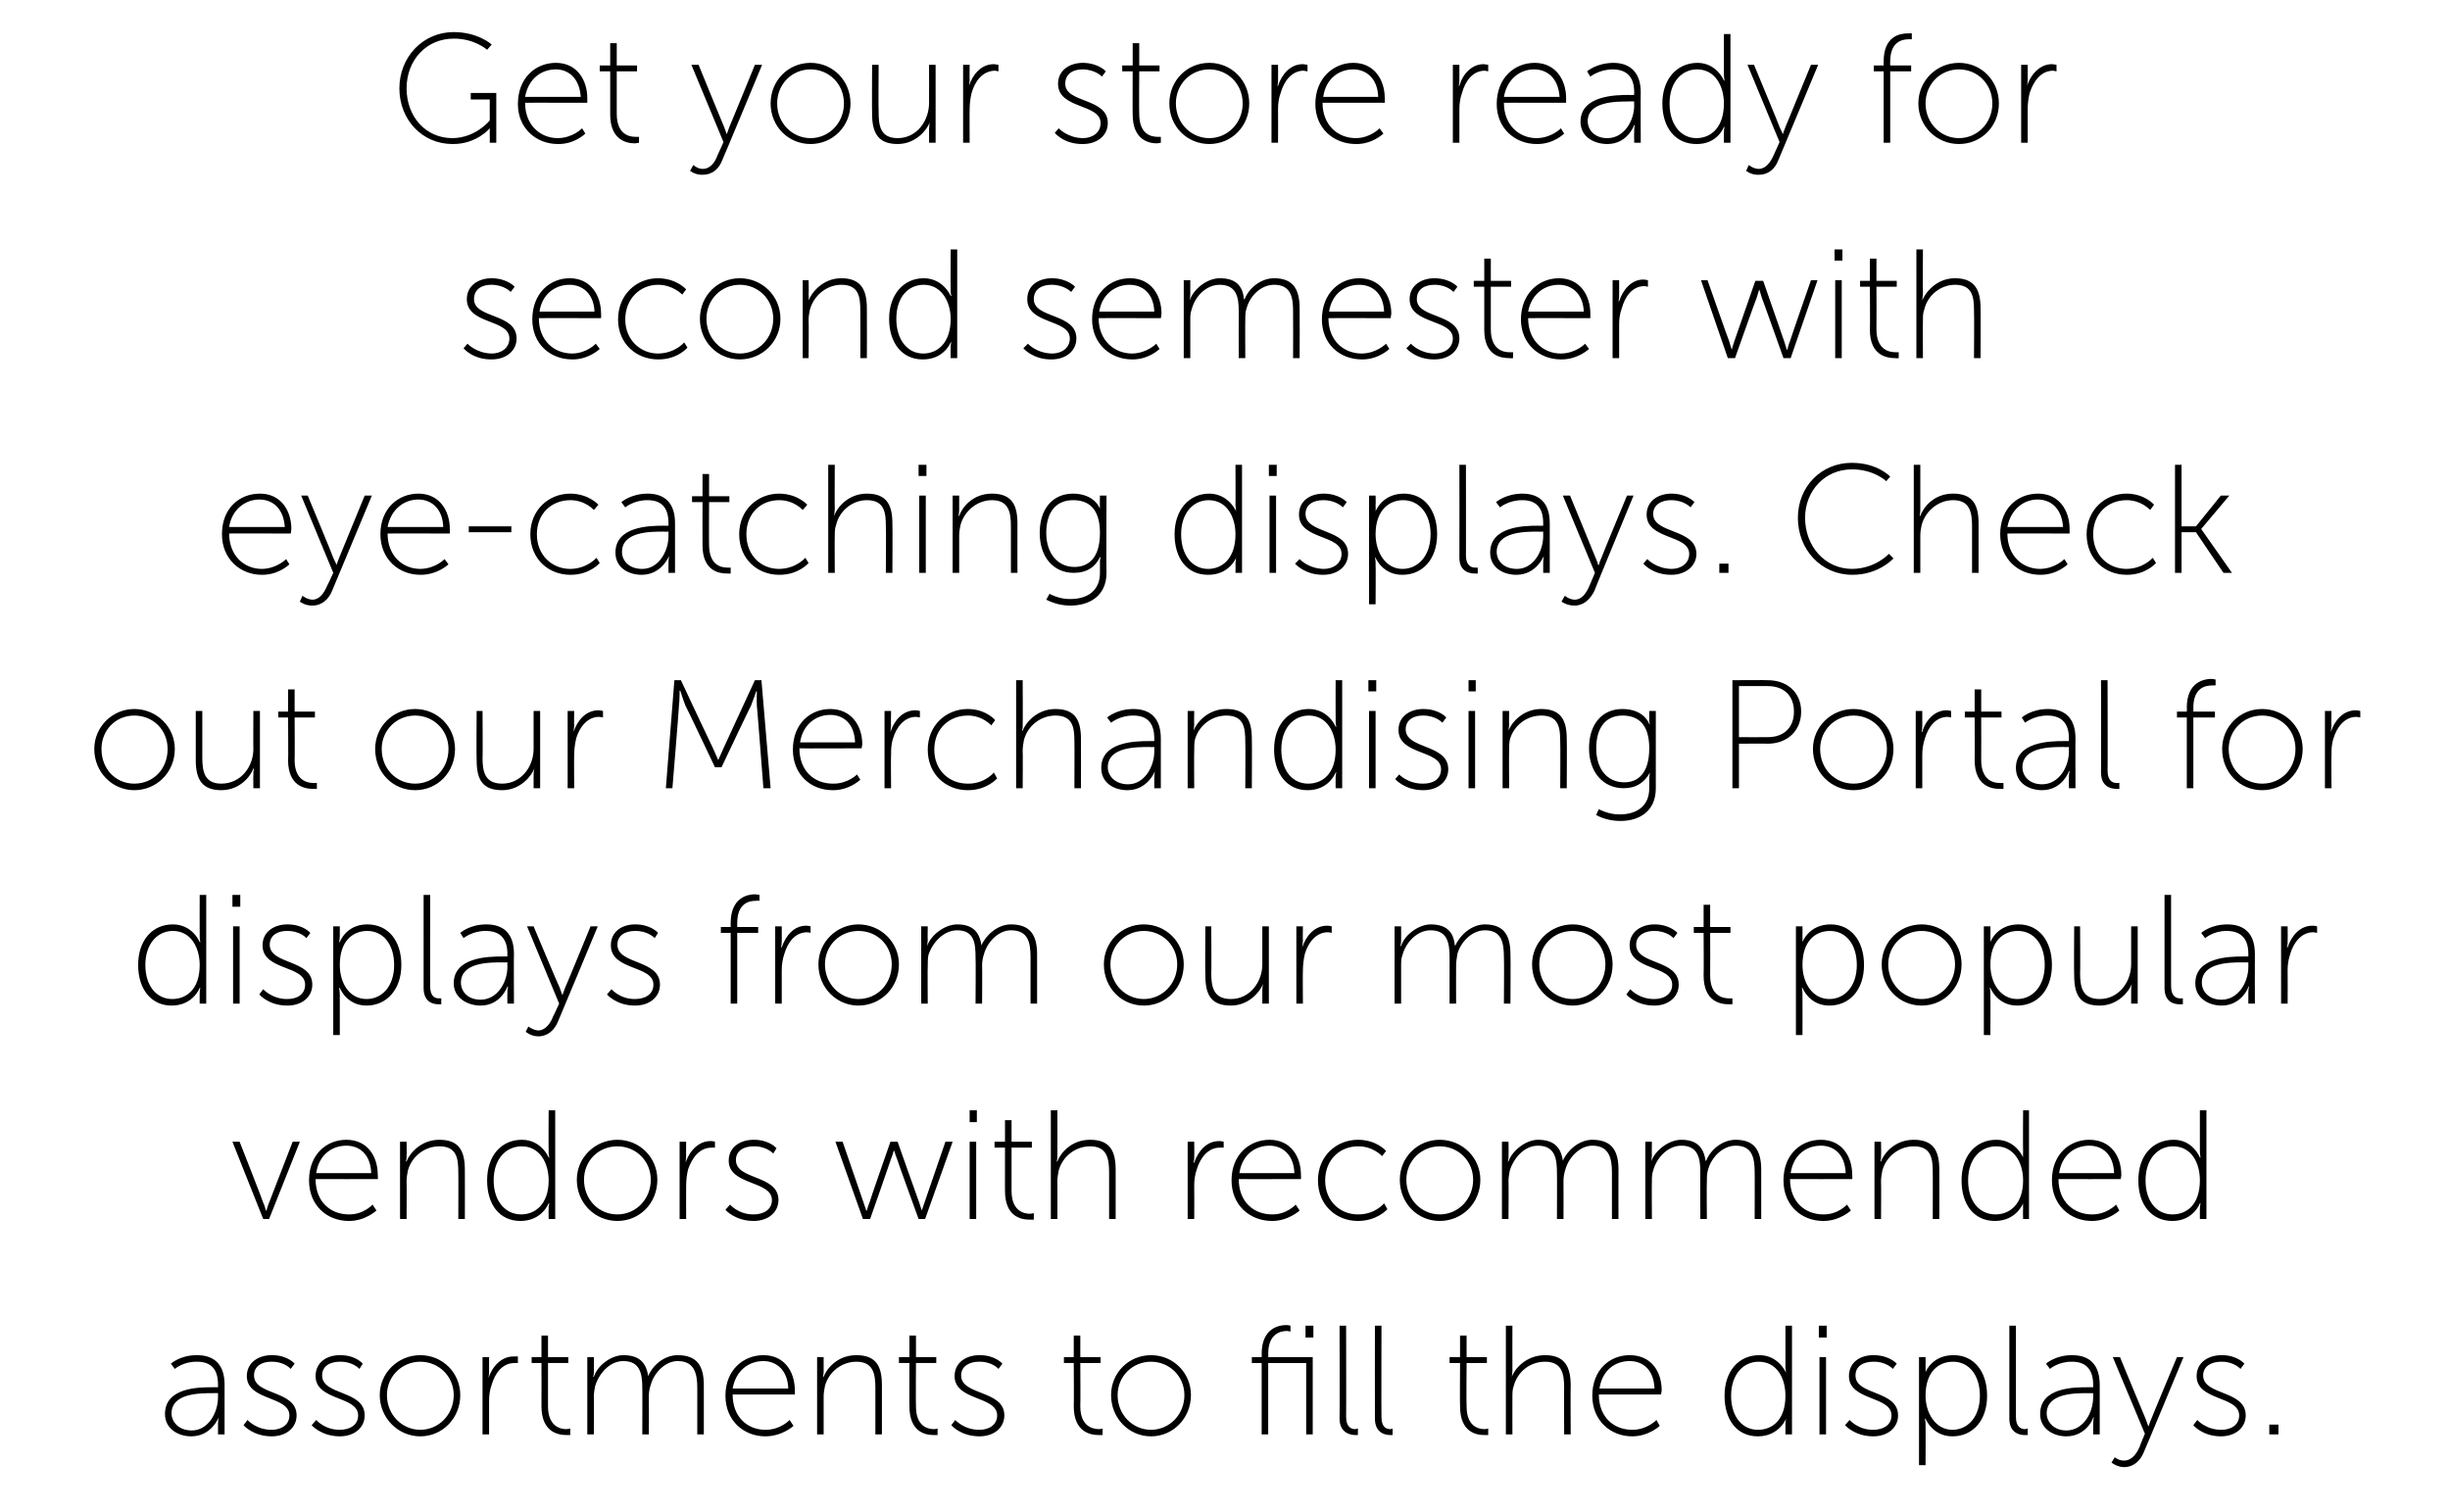
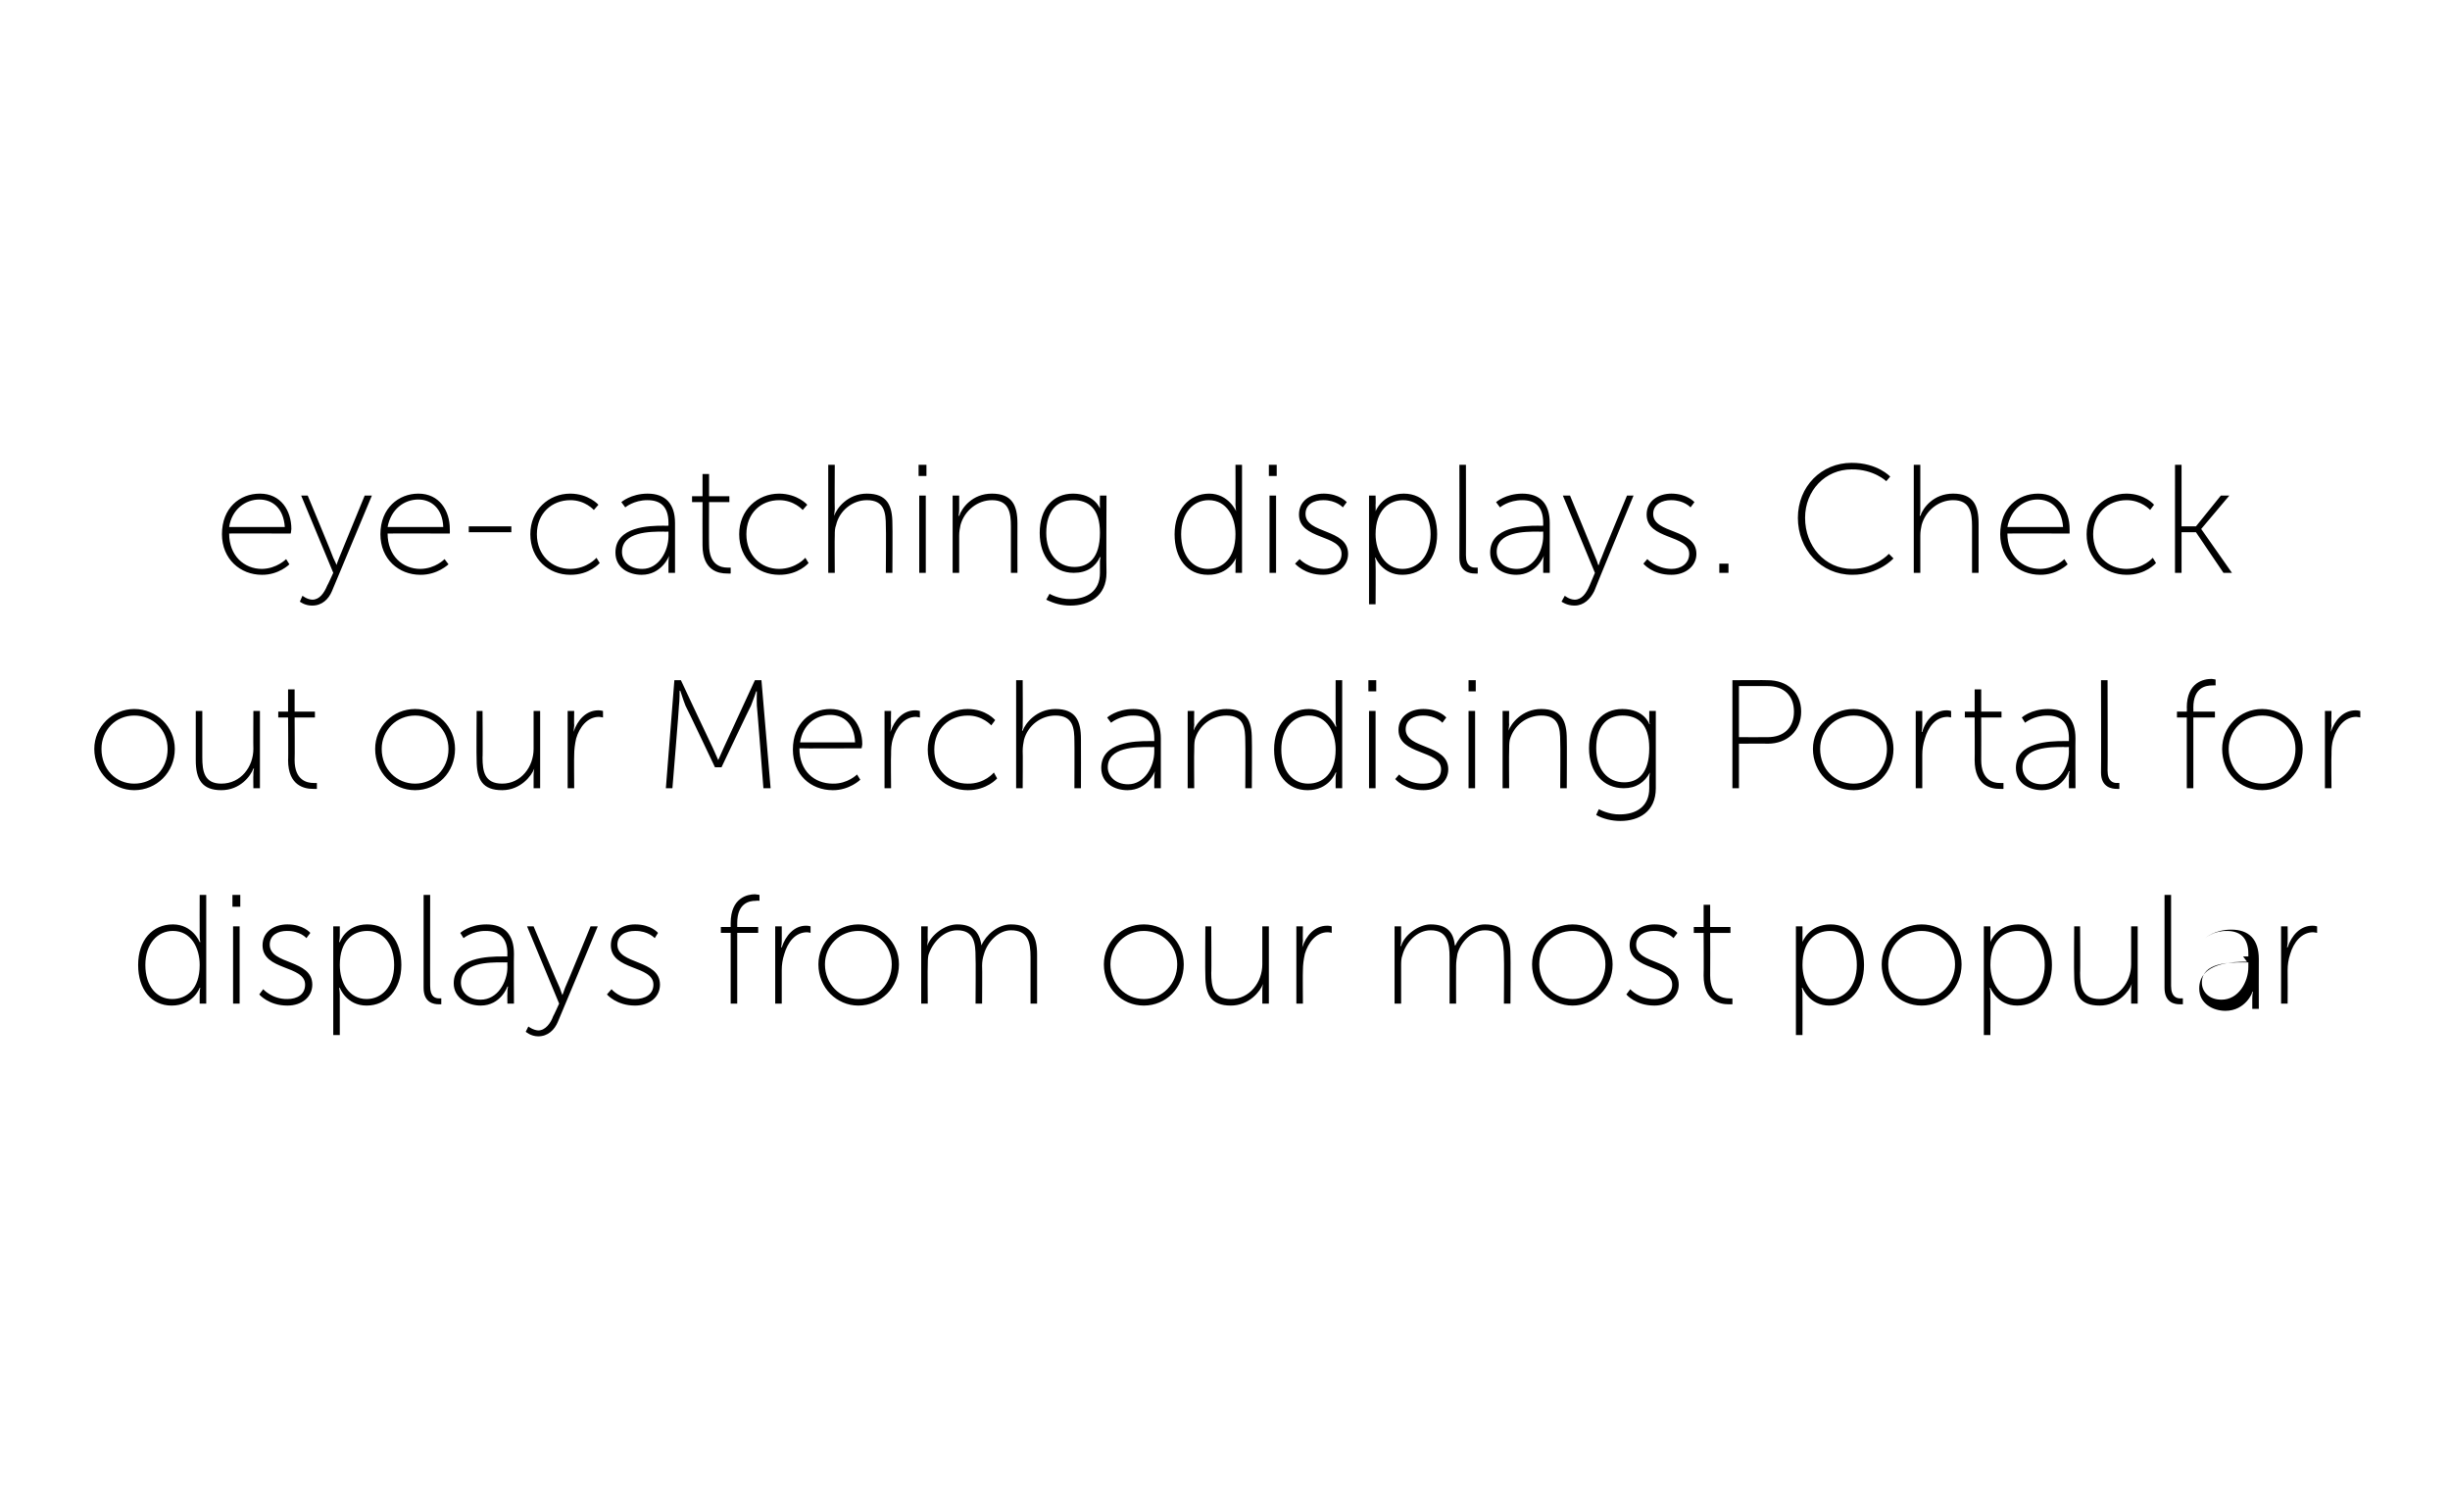
<svg xmlns="http://www.w3.org/2000/svg" version="1.1" width="374.2px" height="230.9px" viewBox="0 -4 374.2 230.9" style="top:-4px">
  <desc>Get your store ready for second semester with eye catching displays. Check out our Merchandising Portal for displays ...</desc>
  <defs />
  <g id="Polygon145618">
-     <path d="m32.5 207.9h.8v-.4c0-2.6-1.3-3.5-3.2-3.5c-2.09-.05-3.4 1.1-3.4 1.1l-.6-.8s1.43-1.32 4-1.3c2.7 0 4.2 1.5 4.2 4.5v7.6h-1v-1.6c.01-.59.1-1 .1-1c0 0-.04-.02 0 0c0 0-1.1 2.9-4.2 2.9c-1.9 0-4-1.1-4-3.4c0-4.1 5.2-4.1 7.3-4.1zm-3.2 6.6c2.5 0 4-2.7 4-5.1v-.6h-.7c-2.1 0-6.4 0-6.4 3.1c0 1.2 1 2.6 3.1 2.6zm8.5-1.6s1.35 1.52 3.7 1.5c1.4 0 2.7-.7 2.7-2.2c0-3-6.5-2.2-6.5-6c0-2.1 1.8-3.2 3.8-3.2c2.41-.02 3.5 1.3 3.5 1.3l-.6.8s-.96-1.15-3-1.1c-1.3 0-2.6.6-2.6 2.1c0 3.1 6.5 2.2 6.5 6.1c0 1.9-1.6 3.2-3.8 3.2c-2.89-.01-4.3-1.7-4.3-1.7l.6-.8zm10.5 0s1.29 1.52 3.6 1.5c1.5 0 2.8-.7 2.8-2.2c0-3-6.5-2.2-6.5-6c0-2.1 1.7-3.2 3.7-3.2c2.45-.02 3.5 1.3 3.5 1.3l-.5.8s-1.02-1.15-3-1.1c-1.4 0-2.7.6-2.7 2.1c0 3.1 6.5 2.2 6.5 6.1c0 1.9-1.6 3.2-3.8 3.2c-2.85-.01-4.3-1.7-4.3-1.7l.7-.8zm15.9-9.9c3.4 0 6.1 2.7 6.1 6.1c0 3.5-2.7 6.3-6.1 6.3c-3.4 0-6.2-2.8-6.2-6.3c0-3.4 2.8-6.1 6.2-6.1zm0 11.4c2.8 0 5.1-2.3 5.1-5.3c0-2.9-2.3-5.1-5.1-5.1c-2.8 0-5.1 2.2-5.1 5.1c0 3 2.3 5.3 5.1 5.3zm9.5-11.1h1v2.2c0 .56-.1 1-.1 1c0 0 .05-.01 0 0c.6-1.8 2-3.3 3.8-3.3c.39-.03.7 0 .7 0v1h-.5c-1.9 0-3 1.6-3.5 3.3c-.3.8-.4 1.7-.4 2.5v5.1h-1v-11.8zm9 .9h-1.5v-.9h1.5V200h1v3.3h3.1v.9h-3.1s.01 6.55 0 6.6c0 3.1 1.9 3.5 2.8 3.5c.36-.02.6-.1.6-.1v1h-.6c-1.2 0-3.8-.4-3.8-4.4c.02.02 0-6.6 0-6.6zm7-.9h1s.04 2.05 0 2.1c.04.5-.1.9-.1.9c0 0 .1.02.1 0c.6-1.8 2.7-3.3 4.5-3.3c2.4 0 3.5 1.1 3.8 3.2c.7-1.7 2.5-3.2 4.5-3.2c3.1 0 4 1.8 4 4.6v7.5h-1V208c0-2.3-.5-4.1-3-4.1c-1.9 0-3.6 1.8-4.1 3.6c-.2.6-.3 1.1-.3 1.8c.03.03 0 5.8 0 5.8h-1s.03-7.14 0-7.1c0-2.1-.3-4.1-2.9-4.1c-2.1 0-3.7 1.9-4.3 3.8c-.1.5-.2 1.1-.2 1.6c.04.03 0 5.8 0 5.8h-1v-11.8zm26.9-.3c3.2 0 4.8 2.5 4.8 5.4c.02.24 0 .6 0 .6c0 0-9.53.02-9.5 0c0 3.5 2.3 5.4 5 5.4c2.31.02 3.7-1.5 3.7-1.5l.6.9s-1.7 1.59-4.3 1.6c-3.3 0-6.1-2.4-6.1-6.2c0-4 2.8-6.2 5.8-6.2zm3.8 5.1c-.1-2.9-1.9-4.2-3.8-4.2c-2.2 0-4.2 1.4-4.7 4.2h8.5zm4.4-4.8h1v2.1c.01.5-.1.9-.1.9c0 0 .06.02.1 0c.4-1.1 2-3.3 5-3.3c3.1 0 3.9 1.8 3.9 4.6v7.5h-1V208c0-2.1-.3-4-2.9-4c-2.2 0-4.2 1.5-4.8 3.7c-.1.5-.2 1.1-.2 1.6v5.8h-1v-11.8zm14.1.9h-1.6v-.9h1.6V200h1v3.3h3.1v.9h-3.1s-.04 6.55 0 6.6c0 3.1 1.8 3.5 2.8 3.5c.31-.02.5-.1.5-.1v1h-.6c-1.2 0-3.7-.4-3.7-4.4c-.03.02 0-6.6 0-6.6zm7 8.7s1.35 1.52 3.7 1.5c1.4 0 2.7-.7 2.7-2.2c0-3-6.5-2.2-6.5-6c0-2.1 1.8-3.2 3.8-3.2c2.41-.02 3.5 1.3 3.5 1.3l-.6.8s-.96-1.15-3-1.1c-1.3 0-2.7.6-2.7 2.1c0 3.1 6.6 2.2 6.6 6.1c0 1.9-1.6 3.2-3.8 3.2c-2.89-.01-4.3-1.7-4.3-1.7l.6-.8zm18.1-8.7h-1.5v-.9h1.5V200h1v3.3h3.1v.9H165s.04 6.55 0 6.6c0 3.1 1.9 3.5 2.9 3.5c.29-.02.5-.1.5-.1v1h-.6c-1.2 0-3.8-.4-3.8-4.4c.04.02 0-6.6 0-6.6zm11.8-1.2c3.4 0 6.1 2.7 6.1 6.1c0 3.5-2.7 6.3-6.1 6.3c-3.4 0-6.1-2.8-6.1-6.3c0-3.4 2.7-6.1 6.1-6.1zm0 11.4c2.8 0 5.1-2.3 5.1-5.3c0-2.9-2.3-5.1-5.1-5.1c-2.8 0-5.1 2.2-5.1 5.1c0 3 2.3 5.3 5.1 5.3zm23.7-10.2h-5.8v10.9h-1v-10.9h-1.5v-.9h1.5s.04-.51 0-.5c0-3.9 2.6-4.4 3.8-4.4c.36.01.6.1.6.1v.9s-.22-.06-.5-.1c-1 0-2.9.4-2.9 3.5c.03-.03 0 .5 0 .5h6.8v11.8h-1v-10.9zm-.1-5.7h1.2v1.8h-1.2v-1.8zm5.2 0h1s.03 13.91 0 13.9c0 1.7.9 1.9 1.4 1.9c.22-.04.4-.1.4-.1v1h-.4c-.7 0-2.4-.3-2.4-2.5c.04.02 0-14.2 0-14.2zm5.4 0h1s-.03 13.91 0 13.9c0 1.7.8 1.9 1.4 1.9c.16-.04.3-.1.3-.1v1h-.4c-.7 0-2.3-.3-2.3-2.5c-.02.02 0-14.2 0-14.2zm13 5.7h-1.6v-.9h1.6V200h1v3.3h3.1v.9H224s-.05 6.55 0 6.6c0 3.1 1.8 3.5 2.8 3.5c.3-.02.5-.1.5-.1v1h-.6c-1.2 0-3.7-.4-3.7-4.4c-.04.02 0-6.6 0-6.6zm7-5.7h1s-.02 6.85 0 6.9c-.02.5-.1.9-.1.9c0 0 .03.02 0 0c.4-1.1 2.1-3.3 5.1-3.3c3 0 3.9 1.8 3.9 4.6c-.04 0 0 7.5 0 7.5h-1s-.03-7.14 0-7.1c0-2.1-.3-4-2.9-4c-2.3 0-4.2 1.5-4.8 3.7c-.2.5-.2 1.1-.2 1.6c-.02.03 0 5.8 0 5.8h-1v-16.6zm18.9 4.5c3.3 0 4.9 2.5 4.9 5.4l-.1.6s-9.48.02-9.5 0c0 3.5 2.3 5.4 5.1 5.4c2.26.02 3.7-1.5 3.7-1.5l.5.9s-1.65 1.59-4.2 1.6c-3.3 0-6.1-2.4-6.1-6.2c0-4 2.7-6.2 5.7-6.2zm3.8 5.1c-.1-2.9-1.8-4.2-3.8-4.2c-2.2 0-4.2 1.4-4.6 4.2h8.4zm16-5.1c2.95-.02 4.1 2.7 4.1 2.7c0 0-.09-.47-.1-1v-6.2h1v16.6h-1v-1.5c.01-.53.1-.9.1-.9c0 0-1.06 2.69-4.3 2.7c-3.2 0-5.1-2.5-5.1-6.2c0-3.8 2.2-6.2 5.3-6.2zm-.2 11.4c2.2 0 4.2-1.5 4.2-5.2c0-2.7-1.3-5.2-4.1-5.2c-2.3 0-4.2 1.9-4.2 5.2c0 3.2 1.7 5.2 4.1 5.2zm9.3-15.9h1.2v1.8h-1.2v-1.8zm.1 4.8h1v11.8h-1v-11.8zm4.6 9.6s1.3 1.52 3.6 1.5c1.5 0 2.8-.7 2.8-2.2c0-3-6.5-2.2-6.5-6c0-2.1 1.7-3.2 3.7-3.2c2.46-.02 3.6 1.3 3.6 1.3l-.6.8s-1.01-1.15-3-1.1c-1.4 0-2.7.6-2.7 2.1c0 3.1 6.5 2.2 6.5 6.1c0 1.9-1.6 3.2-3.8 3.2c-2.84-.01-4.3-1.7-4.3-1.7l.7-.8zm10.6-9.6h1s.03 1.39 0 1.4c.03.53 0 .9 0 .9c0 0 .97-2.62 4.3-2.6c3.1 0 5.1 2.5 5.1 6.2c0 3.8-2.2 6.2-5.3 6.2c-3.06-.01-4.1-2.7-4.1-2.7h-.1s.13.44.1 1.1c.03-.04 0 6 0 6h-1v-16.5zm5.1 11.1c2.3 0 4.2-1.9 4.2-5.2c0-3.2-1.7-5.2-4.1-5.2c-2.2 0-4.2 1.5-4.2 5.2c0 2.6 1.5 5.2 4.1 5.2zm8.7-15.9h1s.01 13.91 0 13.9c0 1.7.9 1.9 1.4 1.9l.4-.1v1h-.5c-.7 0-2.3-.3-2.3-2.5v-14.2zm12 9.4h.8v-.4c0-2.6-1.4-3.5-3.2-3.5c-2.11-.05-3.4 1.1-3.4 1.1l-.6-.8s1.42-1.32 4-1.3c2.7 0 4.2 1.5 4.2 4.5v7.6h-1v-1.6c0-.59.1-1 .1-1c0 0-.06-.02-.1 0c.1 0-1 2.9-4.1 2.9c-1.9 0-4-1.1-4-3.4c0-4.1 5.2-4.1 7.3-4.1zm-3.3 6.6c2.6 0 4.1-2.7 4.1-5.1v-.6h-.8c-2 0-6.3 0-6.3 3.1c0 1.2 1 2.6 3 2.6zm7.4 4.1s.64.53 1.4.5c1.2 0 1.9-1 2.4-2.1c-.04 0 .8-2 .8-2l-4.9-11.7h1.1s3.88 9.42 3.9 9.4l.4 1.1h.1s.12-.51.4-1.1c-.04.02 3.9-9.4 3.9-9.4h1s-6.05 14.58-6.1 14.6c-.5 1.2-1.5 2.2-3 2.2c-1.1-.02-1.9-.7-1.9-.7l.5-.8zm12.6-5.7s1.33 1.52 3.7 1.5c1.4 0 2.7-.7 2.7-2.2c0-3-6.5-2.2-6.5-6c0-2.1 1.8-3.2 3.8-3.2c2.39-.02 3.5 1.3 3.5 1.3l-.6.8s-.99-1.15-3-1.1c-1.3 0-2.7.6-2.7 2.1c0 3.1 6.5 2.2 6.5 6.1c0 1.9-1.6 3.2-3.8 3.2c-2.82-.01-4.2-1.7-4.2-1.7l.6-.8zm11 .7h1.4v1.5h-1.4v-1.5z" stroke="none" fill="#000" />
-   </g>
+     </g>
  <g id="Polygon145617">
-     <path d="m35.5 170.4h1.1s3.64 9.26 3.6 9.3c.26.53.4 1.2.4 1.2h.1s.18-.67.4-1.2c0-.04 3.6-9.3 3.6-9.3h1.1l-4.7 11.8h-.9l-4.7-11.8zm17.4-.3c3.2 0 4.8 2.5 4.8 5.4c.04.25 0 .6 0 .6c0 0-9.5.03-9.5 0c0 3.5 2.3 5.4 5.1 5.4c2.24.03 3.6-1.5 3.6-1.5l.6.9s-1.67 1.6-4.2 1.6c-3.4 0-6.1-2.4-6.1-6.2c0-4 2.7-6.2 5.7-6.2zm3.8 5.1c-.1-2.9-1.8-4.2-3.8-4.2c-2.2 0-4.2 1.4-4.6 4.2h8.4zm4.4-4.8h1s.04 2.06 0 2.1c.04.51-.1.9-.1.9c0 0 .09.03.1 0c.4-1.1 2.1-3.3 5-3.3c3.1 0 3.9 1.8 3.9 4.6c.02.01 0 7.5 0 7.5h-1s.03-7.13 0-7.1c0-2.1-.2-4-2.9-4c-2.2 0-4.2 1.5-4.8 3.7c-.1.5-.2 1.1-.2 1.6c.04.04 0 5.8 0 5.8h-1v-11.8zm18.6-.3c2.99-.01 4.1 2.7 4.1 2.7h.1s-.14-.46-.1-1c-.04 0 0-6.2 0-6.2h1v16.6h-1s-.04-1.47 0-1.5c-.04-.52.1-.9.1-.9h-.1s-1.01 2.7-4.3 2.7c-3.2 0-5.1-2.5-5.1-6.2c0-3.8 2.2-6.2 5.3-6.2zm-.1 11.4c2.1 0 4.2-1.5 4.2-5.2c0-2.7-1.4-5.2-4.1-5.2c-2.4 0-4.3 1.9-4.3 5.2c0 3.2 1.8 5.2 4.2 5.2zm14.7-11.4c3.4 0 6.1 2.7 6.1 6.1c0 3.6-2.7 6.3-6.1 6.3c-3.4 0-6.2-2.7-6.2-6.3c0-3.4 2.8-6.1 6.2-6.1zm0 11.4c2.8 0 5.1-2.3 5.1-5.3c0-2.9-2.3-5.1-5.1-5.1c-2.9 0-5.1 2.2-5.1 5.1c0 3 2.2 5.3 5.1 5.3zm9.5-11.1h1s-.02 2.23 0 2.2c-.02.57-.1 1-.1 1c0 0 .04 0 0 0c.6-1.8 2-3.3 3.8-3.3c.38-.02.7.1.7.1v.9h-.5c-1.9 0-3 1.6-3.6 3.3c-.2.8-.3 1.7-.3 2.5c-.02 0 0 5.1 0 5.1h-1v-11.8zm7.7 9.6s1.29 1.53 3.6 1.5c1.5 0 2.8-.7 2.8-2.2c0-3-6.6-2.2-6.6-6c0-2.1 1.8-3.2 3.8-3.2c2.45-.01 3.5 1.3 3.5 1.3l-.5.8s-1.02-1.14-3-1.1c-1.4 0-2.7.6-2.7 2.1c0 3.1 6.5 2.2 6.5 6.1c0 1.9-1.6 3.2-3.8 3.2c-2.85 0-4.3-1.7-4.3-1.7l.7-.8zm16.1-9.6h1.1s3.2 9.26 3.2 9.3c.19.53.4 1.2.4 1.2h.1s.17-.67.4-1.2c-.04-.04 3.2-9.3 3.2-9.3h1.1s3.26 9.26 3.3 9.3c.15.53.4 1.2.4 1.2c0 0 .2-.65.4-1.2l3.2-9.3h1.1l-4.2 11.8h-1s-3.33-9.17-3.3-9.2c-.24-.54-.4-1.2-.4-1.2h-.1s-.17.66-.4 1.2c.02.03-3.2 9.2-3.2 9.2h-1.1l-4.2-11.8zm20.5-4.8h1.1v1.8h-1.1v-1.8zm0 4.8h1v11.8h-1v-11.8zm5.4.9h-1.6v-.9h1.6v-3.3h1v3.3h3.1v.9h-3.1s-.01 6.56 0 6.6c0 3.1 1.9 3.5 2.8 3.5c.34-.01.6-.1.6-.1v1h-.6c-1.3 0-3.8-.4-3.8-4.4c-.01.03 0-6.6 0-6.6zm7-5.7h1s.02 6.86 0 6.9c.02.51-.1.9-.1.9c0 0 .07.03.1 0c.4-1.1 2-3.3 5-3.3c3.1 0 3.9 1.8 3.9 4.6v7.5h-1v-7.1c0-2.1-.3-4-2.9-4c-2.2 0-4.2 1.5-4.8 3.7c-.1.5-.2 1.1-.2 1.6c.02.04 0 5.8 0 5.8h-1v-16.6zm20.9 4.8h1s.03 2.23 0 2.2c.03.57-.1 1-.1 1h.1c.6-1.8 1.9-3.3 3.8-3.3c.32-.02.7.1.7.1v.9h-.6c-1.8 0-3 1.6-3.5 3.3c-.3.8-.4 1.7-.4 2.5c.03 0 0 5.1 0 5.1h-1v-11.8zm12.5-.3c3.2 0 4.8 2.5 4.8 5.4c.03.25 0 .6 0 .6c0 0-9.51.03-9.5 0c0 3.5 2.3 5.4 5.1 5.4c2.23.03 3.6-1.5 3.6-1.5l.6.9s-1.69 1.6-4.2 1.6c-3.4 0-6.2-2.4-6.2-6.2c0-4 2.8-6.2 5.8-6.2zm3.8 5.1c-.1-2.9-1.9-4.2-3.8-4.2c-2.2 0-4.2 1.4-4.6 4.2h8.4zm9.7-5.1c2.85-.01 4.3 1.7 4.3 1.7l-.6.8s-1.39-1.54-3.7-1.5c-2.7 0-5 2-5 5.2c0 3.2 2.3 5.2 5 5.2c2.64.03 4-1.7 4-1.7l.5.9s-1.53 1.8-4.5 1.8c-3.3 0-6.1-2.4-6.1-6.2c0-3.7 2.8-6.2 6.1-6.2zm12.5 0c3.4 0 6.2 2.7 6.2 6.1c0 3.6-2.8 6.3-6.2 6.3c-3.4 0-6.1-2.7-6.1-6.3c0-3.4 2.7-6.1 6.1-6.1zm0 11.4c2.8 0 5.1-2.3 5.1-5.3c0-2.9-2.3-5.1-5.1-5.1c-2.8 0-5.1 2.2-5.1 5.1c0 3 2.3 5.3 5.1 5.3zm9.5-11.1h1s.04 2.06 0 2.1c.04.51-.1.9-.1.9c0 0 .09.03.1 0c.6-1.7 2.7-3.3 4.5-3.3c2.4 0 3.5 1.1 3.8 3.2c.7-1.6 2.5-3.2 4.5-3.2c3.1 0 4 1.8 4 4.6c-.02.01 0 7.5 0 7.5h-1v-7.1c0-2.3-.5-4.1-3-4.1c-1.9 0-3.6 1.8-4.1 3.6c-.2.6-.3 1.2-.3 1.8c.02.04 0 5.8 0 5.8h-1s.03-7.13 0-7.1c0-2.1-.3-4.1-2.9-4.1c-2.1 0-3.7 1.9-4.3 3.8c-.1.5-.2 1.1-.2 1.6c.04.04 0 5.8 0 5.8h-1v-11.8zm21.9 0h1s-.03 2.06 0 2.1c-.03.51-.1.9-.1.9c0 0 .02.03 0 0c.6-1.7 2.7-3.3 4.6-3.3c2.3 0 3.4 1.1 3.7 3.2h.1c.6-1.6 2.4-3.2 4.5-3.2c3 0 3.9 1.8 3.9 4.6v7.5h-1s.02-7.13 0-7.1c0-2.3-.4-4.1-2.9-4.1c-2 0-3.7 1.8-4.2 3.6c-.2.6-.2 1.2-.2 1.8c-.05.04 0 5.8 0 5.8h-1s-.04-7.13 0-7.1c0-2.1-.3-4.1-2.9-4.1c-2.1 0-3.8 1.9-4.3 3.8c-.2.5-.2 1.1-.2 1.6c-.03.04 0 5.8 0 5.8h-1v-11.8zm26.8-.3c3.2 0 4.8 2.5 4.8 5.4c.04.25 0 .6 0 .6c0 0-9.5.03-9.5 0c0 3.5 2.3 5.4 5.1 5.4c2.24.03 3.6-1.5 3.6-1.5l.6.9s-1.68 1.6-4.2 1.6c-3.4 0-6.1-2.4-6.1-6.2c0-4 2.7-6.2 5.7-6.2zm3.8 5.1c-.1-2.9-1.8-4.2-3.8-4.2c-2.2 0-4.2 1.4-4.6 4.2h8.4zm4.4-4.8h1s.04 2.06 0 2.1c.04.51-.1.9-.1.9c0 0 .09.03.1 0c.4-1.1 2-3.3 5-3.3c3.1 0 3.9 1.8 3.9 4.6c.02.01 0 7.5 0 7.5h-1s.02-7.13 0-7.1c0-2.1-.2-4-2.9-4c-2.2 0-4.2 1.5-4.8 3.7c-.1.5-.2 1.1-.2 1.6c.04.04 0 5.8 0 5.8h-1v-11.8zm18.6-.3c2.99-.01 4.1 2.7 4.1 2.7c0 0-.04-.46 0-1c-.04 0 0-6.2 0-6.2h.9v16.6h-.9s-.04-1.47 0-1.5c-.04-.52 0-.9 0-.9c0 0-1.02 2.7-4.3 2.7c-3.2 0-5.1-2.5-5.1-6.2c0-3.8 2.2-6.2 5.3-6.2zm-.1 11.4c2.1 0 4.2-1.5 4.2-5.2c0-2.7-1.4-5.2-4.1-5.2c-2.4 0-4.3 1.9-4.3 5.2c0 3.2 1.7 5.2 4.2 5.2zm14.3-11.4c3.3 0 4.9 2.5 4.9 5.4c-.02.25-.1.6-.1.6c0 0-9.47.03-9.5 0c0 3.5 2.4 5.4 5.1 5.4c2.27.03 3.7-1.5 3.7-1.5l.5.9s-1.64 1.6-4.2 1.6c-3.3 0-6.1-2.4-6.1-6.2c0-4 2.7-6.2 5.7-6.2zm3.8 5.1c-.1-2.9-1.8-4.2-3.8-4.2c-2.2 0-4.2 1.4-4.6 4.2h8.4zm9.1-5.1c2.94-.01 4 2.7 4 2.7h.1s-.1-.46-.1-1v-6.2h1v16.6h-1v-1.5c0-.52.1-.9.1-.9h-.1s-.97 2.7-4.2 2.7c-3.2 0-5.2-2.5-5.2-6.2c0-3.8 2.2-6.2 5.4-6.2zm-.2 11.4c2.2 0 4.2-1.5 4.2-5.2c0-2.7-1.3-5.2-4.1-5.2c-2.3 0-4.2 1.9-4.2 5.2c0 3.2 1.7 5.2 4.1 5.2z" stroke="none" fill="#000" />
-   </g>
+     </g>
  <g id="Polygon145616">
-     <path d="m26.4 137.2c3.02 0 4.1 2.7 4.1 2.7h.1s-.12-.45-.1-1c-.02.01 0-6.2 0-6.2h1v16.6h-1s-.02-1.47 0-1.5c-.02-.51.1-.9.1-.9h-.1s-.99 2.71-4.3 2.7c-3.1 0-5.1-2.5-5.1-6.2c0-3.8 2.2-6.2 5.3-6.2zm-.1 11.4c2.2 0 4.2-1.5 4.2-5.2c0-2.6-1.3-5.2-4.1-5.2c-2.3 0-4.2 1.9-4.2 5.2c0 3.2 1.7 5.2 4.1 5.2zm9.2-15.9h1.2v1.8h-1.2v-1.8zm.1 4.8h1v11.8h-1v-11.8zm4.6 9.6s1.37 1.54 3.7 1.5c1.5 0 2.7-.7 2.7-2.2c0-3-6.5-2.1-6.5-6c0-2.1 1.8-3.2 3.8-3.2c2.43 0 3.5 1.3 3.5 1.3l-.6.8s-.94-1.13-3-1.1c-1.3 0-2.6.6-2.6 2.1c0 3.1 6.5 2.2 6.5 6.1c0 1.9-1.6 3.2-3.8 3.2c-2.87.01-4.3-1.7-4.3-1.7l.6-.8zm10.7-9.6h1v1.4c0 .55-.1 1-.1 1h.1s.94-2.7 4.2-2.7c3.2 0 5.2 2.5 5.2 6.2c0 3.8-2.3 6.2-5.3 6.2c-3.08.01-4.1-2.7-4.1-2.7h-.1s.1.46.1 1.1v6.1h-1v-16.6zm5.1 11.1c2.3 0 4.2-1.9 4.2-5.2c0-3.2-1.7-5.2-4.1-5.2c-2.2 0-4.2 1.5-4.2 5.2c0 2.7 1.4 5.2 4.1 5.2zm8.7-15.9h1s-.02 13.93 0 13.9c0 1.7.8 1.9 1.4 1.9c.17-.03.3 0 .3 0v.9s-.18.02-.4 0c-.7 0-2.3-.2-2.3-2.5v-14.2zm12 9.4h.8s-.03-.4 0-.4c0-2.6-1.4-3.5-3.3-3.5c-2.04-.03-3.4 1.1-3.4 1.1l-.5-.8s1.39-1.3 4-1.3c2.7 0 4.2 1.5 4.2 4.5c-.04-.02 0 7.6 0 7.6h-1s-.03-1.54 0-1.5c-.03-.68.1-1.1.1-1.1h-.1s-1 2.9-4.1 2.9c-1.9 0-4.1-1.1-4.1-3.4c0-4 5.3-4.1 7.4-4.1zm-3.3 6.6c2.6 0 4.1-2.7 4.1-5c-.03-.03 0-.7 0-.7c0 0-.79.03-.8 0c-2 0-6.3 0-6.3 3.1c0 1.3 1 2.6 3 2.6zm7.3 4.1s.71.55 1.5.6c1.1 0 1.9-1.1 2.3-2.2c.03.02.9-1.9.9-1.9l-4.9-11.8h1s3.96 9.43 4 9.4c.19.6.4 1.1.4 1.1c0 0 .2-.5.4-1.1c.03.03 3.9-9.4 3.9-9.4h1.1s-6.08 14.6-6.1 14.6c-.5 1.2-1.5 2.2-3 2.2c-1.12 0-1.9-.7-1.9-.7l.4-.8zm12.7-5.7s1.3 1.54 3.6 1.5c1.5 0 2.8-.7 2.8-2.2c0-3-6.5-2.1-6.5-6c0-2.1 1.7-3.2 3.7-3.2c2.46 0 3.5 1.3 3.5 1.3l-.5.8s-1.01-1.13-3-1.1c-1.4 0-2.7.6-2.7 2.1c0 3.1 6.5 2.2 6.5 6.1c0 1.9-1.6 3.2-3.8 3.2c-2.85.01-4.3-1.7-4.3-1.7l.7-.8zm18.2-8.6h-1.5v-.9h1.5v-.6c0-3.9 2.6-4.4 3.7-4.4c.43.03.7.1.7.1v.9s-.25-.05-.6 0c-.9 0-2.8.3-2.8 3.4v.6h3.2v.9h-3.2v10.8h-1v-10.8zm6.8-1h1s.01 2.24 0 2.2c.01.58-.1 1-.1 1h.1c.6-1.8 1.9-3.3 3.7-3.3c.4-.01.7.1.7.1v1s-.25-.09-.5-.1c-1.9 0-3 1.6-3.5 3.3c-.3.9-.4 1.7-.4 2.5v5.1h-1v-11.8zm12.7-.3c3.4 0 6.2 2.7 6.2 6.1c0 3.6-2.8 6.3-6.2 6.3c-3.3 0-6.1-2.7-6.1-6.3c0-3.4 2.8-6.1 6.1-6.1zm0 11.4c2.9 0 5.1-2.3 5.1-5.3c0-2.9-2.2-5.1-5.1-5.1c-2.8 0-5.1 2.2-5.1 5.1c0 3 2.3 5.3 5.1 5.3zm9.6-11.1h1s-.04 2.07 0 2.1c-.04.51-.1.9-.1.9c0 0 .01.04 0 0c.6-1.7 2.7-3.3 4.6-3.3c2.3 0 3.4 1.1 3.7 3.2c.7-1.6 2.5-3.2 4.5-3.2c3.1 0 4 1.8 4 4.6v7.5h-1v-7.1c0-2.3-.4-4.1-3-4.1c-1.9 0-3.6 1.8-4.1 3.6c-.2.6-.3 1.2-.3 1.8c.04.05 0 5.8 0 5.8h-1s.05-7.13 0-7.1c0-2.1-.2-4.1-2.8-4.1c-2.1 0-3.8 1.9-4.4 3.8c-.1.5-.1 1.1-.1 1.6c-.04.05 0 5.8 0 5.8h-1v-11.8zm34-.3c3.4 0 6.1 2.7 6.1 6.1c0 3.6-2.7 6.3-6.1 6.3c-3.4 0-6.1-2.7-6.1-6.3c0-3.4 2.7-6.1 6.1-6.1zm0 11.4c2.8 0 5.1-2.3 5.1-5.3c0-2.9-2.3-5.1-5.1-5.1c-2.8 0-5.1 2.2-5.1 5.1c0 3 2.3 5.3 5.1 5.3zm9.4-11.1h.9s.05 7.14 0 7.1c0 2.1.3 4 3 4c2.9 0 4.8-2.6 4.8-5.3v-5.8h1v11.8h-1v-2.1c.01-.5.1-.9.1-.9c0 0-.04-.03 0 0c-.4 1.1-2.1 3.3-4.9 3.3c-3 0-3.9-1.6-3.9-4.6c-.05-.01 0-7.5 0-7.5zm13.9 0h1s-.04 2.24 0 2.2c-.04.58-.1 1-.1 1c0 0 .01.01 0 0c.6-1.8 1.9-3.3 3.8-3.3c.36-.01.7.1.7.1v1s-.29-.09-.6-.1c-1.8 0-3 1.6-3.5 3.3c-.2.9-.3 1.7-.3 2.5c-.04.01 0 5.1 0 5.1h-1v-11.8zm15 0h1v2.1c0 .51-.1.9-.1.9c0 0 .05.04.1 0c.5-1.7 2.7-3.3 4.5-3.3c2.4 0 3.5 1.1 3.7 3.2h.1c.7-1.6 2.5-3.2 4.5-3.2c3 0 3.9 1.8 3.9 4.6c.04.02 0 7.5 0 7.5h-1s.05-7.13 0-7.1c0-2.3-.4-4.1-2.9-4.1c-2 0-3.7 1.8-4.2 3.6c-.1.6-.2 1.2-.2 1.8c-.02.05 0 5.8 0 5.8h-1v-7.1c0-2.1-.3-4.1-2.9-4.1c-2.1 0-3.8 1.9-4.3 3.8c-.2.5-.2 1.1-.2 1.6v5.8h-1v-11.8zm27.2-.3c3.3 0 6.1 2.7 6.1 6.1c0 3.6-2.8 6.3-6.1 6.3c-3.4 0-6.2-2.7-6.2-6.3c0-3.4 2.8-6.1 6.2-6.1zm0 11.4c2.8 0 5-2.3 5-5.3c0-2.9-2.2-5.1-5-5.1c-2.9 0-5.1 2.2-5.1 5.1c0 3 2.2 5.3 5.1 5.3zm8.8-1.5s1.33 1.54 3.7 1.5c1.4 0 2.7-.7 2.7-2.2c0-3-6.5-2.1-6.5-6c0-2.1 1.8-3.2 3.8-3.2c2.39 0 3.5 1.3 3.5 1.3l-.6.8s-.98-1.13-3-1.1c-1.3 0-2.7.6-2.7 2.1c0 3.1 6.5 2.2 6.5 6.1c0 1.9-1.6 3.2-3.7 3.2c-2.91.01-4.3-1.7-4.3-1.7l.6-.8zm11.2-8.6h-1.5v-.9h1.5v-3.4h1v3.4h3.1v.9h-3.1s.03 6.47 0 6.5c0 3.1 1.9 3.5 2.9 3.5h.5v.9s-.24.02-.6 0c-1.2 0-3.8-.4-3.8-4.4c.04.04 0-6.5 0-6.5zm14.1-1h1s.02 1.41 0 1.4c.02.55 0 1 0 1c0 0 .97-2.7 4.3-2.7c3.1 0 5.1 2.5 5.1 6.2c0 3.8-2.2 6.2-5.3 6.2c-3.06.01-4.1-2.7-4.1-2.7h-.1s.12.46.1 1.1c.02-.02 0 6.1 0 6.1h-1v-16.6zm5.1 11.1c2.3 0 4.2-1.9 4.2-5.2c0-3.2-1.7-5.2-4.1-5.2c-2.2 0-4.2 1.5-4.2 5.2c0 2.7 1.5 5.2 4.1 5.2zm14.1-11.4c3.4 0 6.1 2.7 6.1 6.1c0 3.6-2.7 6.3-6.1 6.3c-3.4 0-6.1-2.7-6.1-6.3c0-3.4 2.7-6.1 6.1-6.1zm0 11.4c2.8 0 5.1-2.3 5.1-5.3c0-2.9-2.3-5.1-5.1-5.1c-2.8 0-5.1 2.2-5.1 5.1c0 3 2.3 5.3 5.1 5.3zm9.5-11.1h1s.03 1.41 0 1.4c.03.55 0 1 0 1c0 0 .97-2.7 4.3-2.7c3.1 0 5.1 2.5 5.1 6.2c0 3.8-2.2 6.2-5.3 6.2c-3.06.01-4.1-2.7-4.1-2.7h-.1s.13.46.1 1.1c.03-.02 0 6.1 0 6.1h-1v-16.6zm5.1 11.1c2.3 0 4.2-1.9 4.2-5.2c0-3.2-1.7-5.2-4.1-5.2c-2.2 0-4.2 1.5-4.2 5.2c0 2.7 1.5 5.2 4.1 5.2zm8.7-11.1h.9s.05 7.14 0 7.1c0 2.1.3 4 3 4c2.9 0 4.8-2.6 4.8-5.3v-5.8h1v11.8h-1v-2.1c.01-.5.1-.9.1-.9c0 0-.04-.03 0 0c-.4 1.1-2.1 3.3-4.9 3.3c-3 0-3.9-1.6-3.9-4.6c-.05-.01 0-7.5 0-7.5zm13.8-4.8h1v13.9c0 1.7.9 1.9 1.4 1.9c.19-.03.4 0 .4 0v.9s-.26.02-.5 0c-.7 0-2.3-.2-2.3-2.5v-14.2zm12 9.4h.8v-.4c0-2.6-1.4-3.5-3.3-3.5c-2.02-.03-3.3 1.1-3.3 1.1l-.6-.8s1.41-1.3 4-1.3c2.7 0 4.2 1.5 4.2 4.5c-.02-.02 0 7.6 0 7.6h-1v-1.5c-.01-.68.1-1.1.1-1.1h-.1c.1 0-1 2.9-4.1 2.9c-1.9 0-4-1.1-4-3.4c0-4 5.2-4.1 7.3-4.1zm-3.3 6.6c2.6 0 4.1-2.7 4.1-5v-.7s-.77.03-.8 0c-2 0-6.3 0-6.3 3.1c0 1.3 1 2.6 3 2.6zm9.1-11.2h1s.03 2.24 0 2.2c.03.58-.1 1-.1 1h.1c.6-1.8 1.9-3.3 3.8-3.3c.33-.01.7.1.7.1v1s-.32-.09-.6-.1c-1.8 0-3 1.6-3.5 3.3c-.3.9-.4 1.7-.4 2.5c.03.01 0 5.1 0 5.1h-1v-11.8z" stroke="none" fill="#000" />
+     <path d="m26.4 137.2c3.02 0 4.1 2.7 4.1 2.7h.1s-.12-.45-.1-1c-.02.01 0-6.2 0-6.2h1v16.6h-1s-.02-1.47 0-1.5c-.02-.51.1-.9.1-.9h-.1s-.99 2.71-4.3 2.7c-3.1 0-5.1-2.5-5.1-6.2c0-3.8 2.2-6.2 5.3-6.2zm-.1 11.4c2.2 0 4.2-1.5 4.2-5.2c0-2.6-1.3-5.2-4.1-5.2c-2.3 0-4.2 1.9-4.2 5.2c0 3.2 1.7 5.2 4.1 5.2zm9.2-15.9h1.2v1.8h-1.2v-1.8zm.1 4.8h1v11.8h-1v-11.8zm4.6 9.6s1.37 1.54 3.7 1.5c1.5 0 2.7-.7 2.7-2.2c0-3-6.5-2.1-6.5-6c0-2.1 1.8-3.2 3.8-3.2c2.43 0 3.5 1.3 3.5 1.3l-.6.8s-.94-1.13-3-1.1c-1.3 0-2.6.6-2.6 2.1c0 3.1 6.5 2.2 6.5 6.1c0 1.9-1.6 3.2-3.8 3.2c-2.87.01-4.3-1.7-4.3-1.7l.6-.8zm10.7-9.6h1v1.4c0 .55-.1 1-.1 1h.1s.94-2.7 4.2-2.7c3.2 0 5.2 2.5 5.2 6.2c0 3.8-2.3 6.2-5.3 6.2c-3.08.01-4.1-2.7-4.1-2.7h-.1s.1.46.1 1.1v6.1h-1v-16.6zm5.1 11.1c2.3 0 4.2-1.9 4.2-5.2c0-3.2-1.7-5.2-4.1-5.2c-2.2 0-4.2 1.5-4.2 5.2c0 2.7 1.4 5.2 4.1 5.2zm8.7-15.9h1s-.02 13.93 0 13.9c0 1.7.8 1.9 1.4 1.9c.17-.03.3 0 .3 0v.9s-.18.02-.4 0c-.7 0-2.3-.2-2.3-2.5v-14.2zm12 9.4h.8s-.03-.4 0-.4c0-2.6-1.4-3.5-3.3-3.5c-2.04-.03-3.4 1.1-3.4 1.1l-.5-.8s1.39-1.3 4-1.3c2.7 0 4.2 1.5 4.2 4.5c-.04-.02 0 7.6 0 7.6h-1s-.03-1.54 0-1.5c-.03-.68.1-1.1.1-1.1h-.1s-1 2.9-4.1 2.9c-1.9 0-4.1-1.1-4.1-3.4c0-4 5.3-4.1 7.4-4.1zm-3.3 6.6c2.6 0 4.1-2.7 4.1-5c-.03-.03 0-.7 0-.7c0 0-.79.03-.8 0c-2 0-6.3 0-6.3 3.1c0 1.3 1 2.6 3 2.6zm7.3 4.1s.71.55 1.5.6c1.1 0 1.9-1.1 2.3-2.2c.03.02.9-1.9.9-1.9l-4.9-11.8h1s3.96 9.43 4 9.4c.19.6.4 1.1.4 1.1c0 0 .2-.5.4-1.1c.03.03 3.9-9.4 3.9-9.4h1.1s-6.08 14.6-6.1 14.6c-.5 1.2-1.5 2.2-3 2.2c-1.12 0-1.9-.7-1.9-.7l.4-.8zm12.7-5.7s1.3 1.54 3.6 1.5c1.5 0 2.8-.7 2.8-2.2c0-3-6.5-2.1-6.5-6c0-2.1 1.7-3.2 3.7-3.2c2.46 0 3.5 1.3 3.5 1.3l-.5.8s-1.01-1.13-3-1.1c-1.4 0-2.7.6-2.7 2.1c0 3.1 6.5 2.2 6.5 6.1c0 1.9-1.6 3.2-3.8 3.2c-2.85.01-4.3-1.7-4.3-1.7l.7-.8zm18.2-8.6h-1.5v-.9h1.5v-.6c0-3.9 2.6-4.4 3.7-4.4c.43.03.7.1.7.1v.9s-.25-.05-.6 0c-.9 0-2.8.3-2.8 3.4v.6h3.2v.9h-3.2v10.8h-1v-10.8zm6.8-1h1s.01 2.24 0 2.2c.01.58-.1 1-.1 1h.1c.6-1.8 1.9-3.3 3.7-3.3c.4-.01.7.1.7.1v1s-.25-.09-.5-.1c-1.9 0-3 1.6-3.5 3.3c-.3.9-.4 1.7-.4 2.5v5.1h-1v-11.8zm12.7-.3c3.4 0 6.2 2.7 6.2 6.1c0 3.6-2.8 6.3-6.2 6.3c-3.3 0-6.1-2.7-6.1-6.3c0-3.4 2.8-6.1 6.1-6.1zm0 11.4c2.9 0 5.1-2.3 5.1-5.3c0-2.9-2.2-5.1-5.1-5.1c-2.8 0-5.1 2.2-5.1 5.1c0 3 2.3 5.3 5.1 5.3zm9.6-11.1h1s-.04 2.07 0 2.1c-.04.51-.1.9-.1.9c0 0 .01.04 0 0c.6-1.7 2.7-3.3 4.6-3.3c2.3 0 3.4 1.1 3.7 3.2c.7-1.6 2.5-3.2 4.5-3.2c3.1 0 4 1.8 4 4.6v7.5h-1v-7.1c0-2.3-.4-4.1-3-4.1c-1.9 0-3.6 1.8-4.1 3.6c-.2.6-.3 1.2-.3 1.8c.04.05 0 5.8 0 5.8h-1s.05-7.13 0-7.1c0-2.1-.2-4.1-2.8-4.1c-2.1 0-3.8 1.9-4.4 3.8c-.1.5-.1 1.1-.1 1.6c-.04.05 0 5.8 0 5.8h-1v-11.8zm34-.3c3.4 0 6.1 2.7 6.1 6.1c0 3.6-2.7 6.3-6.1 6.3c-3.4 0-6.1-2.7-6.1-6.3c0-3.4 2.7-6.1 6.1-6.1zm0 11.4c2.8 0 5.1-2.3 5.1-5.3c0-2.9-2.3-5.1-5.1-5.1c-2.8 0-5.1 2.2-5.1 5.1c0 3 2.3 5.3 5.1 5.3zm9.4-11.1h.9s.05 7.14 0 7.1c0 2.1.3 4 3 4c2.9 0 4.8-2.6 4.8-5.3v-5.8h1v11.8h-1v-2.1c.01-.5.1-.9.1-.9c0 0-.04-.03 0 0c-.4 1.1-2.1 3.3-4.9 3.3c-3 0-3.9-1.6-3.9-4.6c-.05-.01 0-7.5 0-7.5zm13.9 0h1s-.04 2.24 0 2.2c-.04.58-.1 1-.1 1c0 0 .01.01 0 0c.6-1.8 1.9-3.3 3.8-3.3c.36-.01.7.1.7.1v1s-.29-.09-.6-.1c-1.8 0-3 1.6-3.5 3.3c-.2.9-.3 1.7-.3 2.5c-.04.01 0 5.1 0 5.1h-1v-11.8zm15 0h1v2.1c0 .51-.1.9-.1.9c0 0 .05.04.1 0c.5-1.7 2.7-3.3 4.5-3.3c2.4 0 3.5 1.1 3.7 3.2h.1c.7-1.6 2.5-3.2 4.5-3.2c3 0 3.9 1.8 3.9 4.6c.04.02 0 7.5 0 7.5h-1s.05-7.13 0-7.1c0-2.3-.4-4.1-2.9-4.1c-2 0-3.7 1.8-4.2 3.6c-.1.6-.2 1.2-.2 1.8c-.02.05 0 5.8 0 5.8h-1v-7.1c0-2.1-.3-4.1-2.9-4.1c-2.1 0-3.8 1.9-4.3 3.8c-.2.5-.2 1.1-.2 1.6v5.8h-1v-11.8zm27.2-.3c3.3 0 6.1 2.7 6.1 6.1c0 3.6-2.8 6.3-6.1 6.3c-3.4 0-6.2-2.7-6.2-6.3c0-3.4 2.8-6.1 6.2-6.1zm0 11.4c2.8 0 5-2.3 5-5.3c0-2.9-2.2-5.1-5-5.1c-2.9 0-5.1 2.2-5.1 5.1c0 3 2.2 5.3 5.1 5.3zm8.8-1.5s1.33 1.54 3.7 1.5c1.4 0 2.7-.7 2.7-2.2c0-3-6.5-2.1-6.5-6c0-2.1 1.8-3.2 3.8-3.2c2.39 0 3.5 1.3 3.5 1.3l-.6.8s-.98-1.13-3-1.1c-1.3 0-2.7.6-2.7 2.1c0 3.1 6.5 2.2 6.5 6.1c0 1.9-1.6 3.2-3.7 3.2c-2.91.01-4.3-1.7-4.3-1.7l.6-.8zm11.2-8.6h-1.5v-.9h1.5v-3.4h1v3.4h3.1v.9h-3.1s.03 6.47 0 6.5c0 3.1 1.9 3.5 2.9 3.5h.5v.9s-.24.02-.6 0c-1.2 0-3.8-.4-3.8-4.4c.04.04 0-6.5 0-6.5zm14.1-1h1s.02 1.41 0 1.4c.02.55 0 1 0 1c0 0 .97-2.7 4.3-2.7c3.1 0 5.1 2.5 5.1 6.2c0 3.8-2.2 6.2-5.3 6.2c-3.06.01-4.1-2.7-4.1-2.7h-.1s.12.46.1 1.1c.02-.02 0 6.1 0 6.1h-1v-16.6zm5.1 11.1c2.3 0 4.2-1.9 4.2-5.2c0-3.2-1.7-5.2-4.1-5.2c-2.2 0-4.2 1.5-4.2 5.2c0 2.7 1.5 5.2 4.1 5.2zm14.1-11.4c3.4 0 6.1 2.7 6.1 6.1c0 3.6-2.7 6.3-6.1 6.3c-3.4 0-6.1-2.7-6.1-6.3c0-3.4 2.7-6.1 6.1-6.1zm0 11.4c2.8 0 5.1-2.3 5.1-5.3c0-2.9-2.3-5.1-5.1-5.1c-2.8 0-5.1 2.2-5.1 5.1c0 3 2.3 5.3 5.1 5.3zm9.5-11.1h1s.03 1.41 0 1.4c.03.55 0 1 0 1c0 0 .97-2.7 4.3-2.7c3.1 0 5.1 2.5 5.1 6.2c0 3.8-2.2 6.2-5.3 6.2c-3.06.01-4.1-2.7-4.1-2.7h-.1s.13.46.1 1.1c.03-.02 0 6.1 0 6.1h-1v-16.6zm5.1 11.1c2.3 0 4.2-1.9 4.2-5.2c0-3.2-1.7-5.2-4.1-5.2c-2.2 0-4.2 1.5-4.2 5.2c0 2.7 1.5 5.2 4.1 5.2zm8.7-11.1h.9s.05 7.14 0 7.1c0 2.1.3 4 3 4c2.9 0 4.8-2.6 4.8-5.3v-5.8h1v11.8h-1v-2.1c.01-.5.1-.9.1-.9c0 0-.04-.03 0 0c-.4 1.1-2.1 3.3-4.9 3.3c-3 0-3.9-1.6-3.9-4.6c-.05-.01 0-7.5 0-7.5zm13.8-4.8h1v13.9c0 1.7.9 1.9 1.4 1.9c.19-.03.4 0 .4 0v.9s-.26.02-.5 0c-.7 0-2.3-.2-2.3-2.5v-14.2zm12 9.4h.8v-.4c0-2.6-1.4-3.5-3.3-3.5c-2.02-.03-3.3 1.1-3.3 1.1s1.41-1.3 4-1.3c2.7 0 4.2 1.5 4.2 4.5c-.02-.02 0 7.6 0 7.6h-1v-1.5c-.01-.68.1-1.1.1-1.1h-.1c.1 0-1 2.9-4.1 2.9c-1.9 0-4-1.1-4-3.4c0-4 5.2-4.1 7.3-4.1zm-3.3 6.6c2.6 0 4.1-2.7 4.1-5v-.7s-.77.03-.8 0c-2 0-6.3 0-6.3 3.1c0 1.3 1 2.6 3 2.6zm9.1-11.2h1s.03 2.24 0 2.2c.03.58-.1 1-.1 1h.1c.6-1.8 1.9-3.3 3.8-3.3c.33-.01.7.1.7.1v1s-.32-.09-.6-.1c-1.8 0-3 1.6-3.5 3.3c-.3.9-.4 1.7-.4 2.5c.03.01 0 5.1 0 5.1h-1v-11.8z" stroke="none" fill="#000" />
  </g>
  <g id="Polygon145615">
    <path d="m20.5 104.3c3.4 0 6.2 2.7 6.2 6.1c0 3.6-2.8 6.3-6.2 6.3c-3.3 0-6.1-2.7-6.1-6.3c0-3.4 2.8-6.1 6.1-6.1zm0 11.4c2.9 0 5.1-2.2 5.1-5.3c0-2.9-2.2-5.1-5.1-5.1c-2.8 0-5 2.2-5 5.1c0 3.1 2.2 5.3 5 5.3zm9.4-11.1h1v7.1c0 2.1.3 4 2.9 4c3 0 4.9-2.6 4.9-5.3c-.03-.03 0-5.8 0-5.8h1v11.8h-1s-.03-2.05 0-2c-.03-.59.1-1 .1-1c0 0-.09-.02-.1 0c-.4 1.1-2 3.3-4.9 3.3c-2.9 0-3.9-1.6-3.9-4.6v-7.5zm14.1 1h-1.5v-.9h1.5v-3.4h1v3.4h3.1v.9H45s.04 6.48 0 6.5c0 3.1 1.9 3.5 2.9 3.5h.5v.9s-.23.03-.6 0c-1.2 0-3.8-.4-3.8-4.4c.05.05 0-6.5 0-6.5zm19.4-1.3c3.4 0 6.1 2.7 6.1 6.1c0 3.6-2.7 6.3-6.1 6.3c-3.4 0-6.1-2.7-6.1-6.3c0-3.4 2.7-6.1 6.1-6.1zm0 11.4c2.8 0 5.1-2.2 5.1-5.3c0-2.9-2.3-5.1-5.1-5.1c-2.8 0-5.1 2.2-5.1 5.1c0 3.1 2.3 5.3 5.1 5.3zm9.4-11.1h.9s.05 7.15 0 7.1c0 2.1.3 4 3 4c2.9 0 4.8-2.6 4.8-5.3v-5.8h1v11.8h-1v-2c.01-.59.1-1 .1-1c0 0-.04-.02 0 0c-.4 1.1-2.1 3.3-4.9 3.3c-3 0-3.9-1.6-3.9-4.6c-.05 0 0-7.5 0-7.5zm13.9 0h1s-.04 2.24 0 2.2c-.04.59-.1 1-.1 1c0 0 .01.01 0 0c.6-1.8 1.9-3.3 3.8-3.3c.36 0 .7.1.7.1v1s-.29-.08-.6-.1c-1.8 0-3 1.6-3.5 3.3c-.2.9-.3 1.7-.3 2.5c-.04.02 0 5.1 0 5.1h-1v-11.8zm16.3-4.7h1s4.86 10.38 4.9 10.4l.8 1.8s.44-1.02.8-1.8l4.8-10.4h1l1.4 16.5h-1.1s-.97-12.61-1-12.6c-.04-.82 0-2.2 0-2.2h-.1s-.46 1.38-.8 2.2c-.04-.01-4.5 9.4-4.5 9.4h-1s-4.46-9.41-4.5-9.4c-.32-.79-.8-2.3-.8-2.3h-.1s.01 1.48-.1 2.3c.04-.01-1 12.6-1 12.6h-1l1.3-16.5zm23.8 4.4c3.2 0 4.9 2.5 4.9 5.4l-.1.6s-9.48.05-9.5 0c0 3.5 2.3 5.4 5.1 5.4c2.26.05 3.7-1.4 3.7-1.4l.5.8s-1.66 1.62-4.2 1.6c-3.4 0-6.1-2.4-6.1-6.2c0-4 2.7-6.2 5.7-6.2zm3.8 5.1c-.1-2.9-1.8-4.2-3.8-4.2c-2.2 0-4.2 1.5-4.6 4.2h8.4zm4.5-4.8h1s-.05 2.24 0 2.2l-.1 1s.01.01 0 0c.6-1.8 1.9-3.3 3.8-3.3c.35 0 .7.1.7.1v1s-.3-.08-.6-.1c-1.8 0-3 1.6-3.5 3.3c-.3.9-.3 1.7-.3 2.5c-.05.02 0 5.1 0 5.1h-1v-11.8zm12.7-.3c2.82.01 4.2 1.7 4.2 1.7l-.6.8s-1.33-1.52-3.6-1.5c-2.8 0-5.1 2-5.1 5.2c0 3.2 2.3 5.2 5.1 5.2c2.6.05 4-1.7 4-1.7l.5.9s-1.57 1.82-4.5 1.8c-3.3 0-6.1-2.4-6.1-6.2c0-3.7 2.8-6.2 6.1-6.2zm7.4-4.4h1s.04 6.78 0 6.8c.04.52-.1.9-.1.9c0 0 .09.05.1 0c.4-1.1 2.1-3.3 5-3.3c3.1 0 3.9 1.8 3.9 4.6c.02.03 0 7.5 0 7.5h-1s.03-7.12 0-7.1c0-2.1-.2-4-2.9-4c-2.2 0-4.2 1.5-4.8 3.7c-.1.5-.2 1.1-.2 1.7c.04-.04 0 5.7 0 5.7h-1V99.9zm20.3 9.3h.8v-.4c0-2.6-1.3-3.5-3.2-3.5c-2.09-.02-3.4 1.1-3.4 1.1l-.6-.8s1.43-1.29 4-1.3c2.7 0 4.2 1.5 4.2 4.5v7.6h-1v-1.5c.01-.67.1-1.1.1-1.1c0 0-.04.01 0 0c0 0-1.1 2.9-4.2 2.9c-1.9 0-4-1-4-3.4c0-4 5.2-4.1 7.3-4.1zm-3.2 6.6c2.5 0 4-2.7 4-5v-.7s-.74.04-.7 0c-2.1 0-6.4 0-6.4 3.1c0 1.3 1.1 2.6 3.1 2.6zm9.1-11.2h1s-.04 2.08 0 2.1c-.04.52-.1.9-.1.9c0 0 .01.05 0 0c.4-1.1 2.1-3.3 5-3.3c3.1 0 3.9 1.8 3.9 4.6c.04.03 0 7.5 0 7.5h-1s.04-7.12 0-7.1c0-2.1-.2-4-2.9-4c-2.2 0-4.2 1.5-4.8 3.7c-.1.5-.1 1.1-.1 1.7c-.04-.04 0 5.7 0 5.7h-1v-11.8zm18.5-.3c3.01.01 4.1 2.7 4.1 2.7h.1s-.12-.44-.1-1c-.02.02 0-6.1 0-6.1h1v16.5h-1s-.02-1.46 0-1.5c-.02-.5.1-.9.1-.9h-.1s-.99 2.72-4.3 2.7c-3.1 0-5.1-2.5-5.1-6.2c0-3.8 2.2-6.2 5.3-6.2zm-.1 11.4c2.2 0 4.2-1.5 4.2-5.2c0-2.6-1.3-5.2-4.1-5.2c-2.3 0-4.2 1.9-4.2 5.2c0 3.2 1.7 5.2 4.1 5.2zm9.2-15.8h1.2v1.7H209v-1.7zm.1 4.7h1v11.8h-1v-11.8zm4.6 9.7s1.37 1.45 3.7 1.4c1.5 0 2.7-.7 2.7-2.2c0-3-6.5-2.1-6.5-6c0-2.1 1.8-3.2 3.8-3.2c2.43.01 3.5 1.3 3.5 1.3l-.6.8s-.95-1.12-3-1.1c-1.3 0-2.6.6-2.6 2.1c0 3.1 6.5 2.2 6.5 6.1c0 1.9-1.6 3.2-3.8 3.2c-2.88.02-4.3-1.7-4.3-1.7l.6-.7zm10.6-14.4h1.1v1.7h-1.1v-1.7zm0 4.7h1v11.8h-1v-11.8zm5.2 0h1s-.04 2.08 0 2.1c-.04.52-.1.9-.1.9c0 0 .01.05 0 0c.4-1.1 2.1-3.3 5-3.3c3.1 0 3.9 1.8 3.9 4.6c.04.03 0 7.5 0 7.5h-1s.05-7.12 0-7.1c0-2.1-.2-4-2.9-4c-2.2 0-4.2 1.5-4.8 3.7c-.1.5-.1 1.1-.1 1.7c-.04-.04 0 5.7 0 5.7h-1v-11.8zm17.9 15.8c2.5 0 4.5-1.2 4.5-4V115c.01-.55.1-1 .1-1c0 0-.04.02 0 0c-.8 1.5-2.1 2.4-4 2.4c-3.1 0-5.3-2.4-5.3-6.1c0-3.7 2-6 5.1-6c3.38.01 4.1 2.3 4.1 2.3h.1s-.09-.13-.1-.4v-1.6h1v11.8c0 3.6-2.6 5-5.4 5c-1.3 0-2.6-.3-3.7-.9c-.03-.02.4-.9.4-.9c0 0 1.51.84 3.2.8zm4.5-10.1c0-3.8-1.8-5-4.1-5c-2.5 0-4 1.8-4 5c0 3.2 1.7 5.2 4.3 5.2c2 0 3.8-1.3 3.8-5.2zm12.7-10.4s5.43-.04 5.4 0c2.9 0 5.1 1.8 5.1 4.8c0 3-2.2 4.9-5.1 4.9c.03-.03-4.4 0-4.4 0v6.8h-1V99.9zm5.4 8.7c2.4 0 4-1.4 4-3.9c0-2.5-1.6-3.9-4-3.9c-.02.01-4.4 0-4.4 0v7.8s4.38.02 4.4 0zm13.1-4.3c3.4 0 6.1 2.7 6.1 6.1c0 3.6-2.7 6.3-6.1 6.3c-3.4 0-6.2-2.7-6.2-6.3c0-3.4 2.8-6.1 6.2-6.1zm0 11.4c2.8 0 5.1-2.2 5.1-5.3c0-2.9-2.3-5.1-5.1-5.1c-2.8 0-5.1 2.2-5.1 5.1c0 3.1 2.3 5.3 5.1 5.3zm9.5-11.1h1v2.2c0 .59-.1 1-.1 1h.1c.5-1.8 1.9-3.3 3.7-3.3c.4 0 .7.1.7.1v1s-.25-.08-.5-.1c-1.9 0-3 1.6-3.5 3.3c-.3.9-.4 1.7-.4 2.5v5.1h-1v-11.8zm9 1h-1.5v-.9h1.5v-3.4h1v3.4h3.1v.9h-3.1s.02 6.48 0 6.5c0 3.1 1.9 3.5 2.8 3.5h.6v.9s-.25.03-.6 0c-1.2 0-3.8-.4-3.8-4.4c.03.05 0-6.5 0-6.5zm13.6 3.6h.8s-.03-.39 0-.4c0-2.6-1.4-3.5-3.3-3.5c-2.03-.02-3.4 1.1-3.4 1.1l-.5-.8s1.4-1.29 4-1.3c2.7 0 4.2 1.5 4.2 4.5c-.03-.01 0 7.6 0 7.6h-1s-.03-1.53 0-1.5c-.03-.67.1-1.1.1-1.1h-.1s-1 2.9-4.1 2.9c-1.9 0-4-1-4-3.4c0-4 5.2-4.1 7.3-4.1zm-3.3 6.6c2.6 0 4.1-2.7 4.1-5c-.03-.02 0-.7 0-.7c0 0-.78.04-.8 0c-2 0-6.3 0-6.3 3.1c0 1.3 1 2.6 3 2.6zm9-15.9h1s.04 13.84 0 13.8c0 1.7.9 1.9 1.4 1.9c.22-.02.4 0 .4 0v.9s-.22.03-.4 0c-.7 0-2.4-.2-2.4-2.5c.04.04 0-14.1 0-14.1zm13.1 5.7h-1.5v-.9h1.5s.04-.58 0-.6c0-3.9 2.6-4.4 3.8-4.4c.36.04.6.1.6.1v.9s-.22-.04-.5 0c-1 0-2.9.3-2.9 3.4c.03 0 0 .6 0 .6h3.3v.9H335v10.8h-1v-10.8zm11.5-1.3c3.4 0 6.2 2.7 6.2 6.1c0 3.6-2.8 6.3-6.2 6.3c-3.4 0-6.1-2.7-6.1-6.3c0-3.4 2.7-6.1 6.1-6.1zm0 11.4c2.9 0 5.1-2.2 5.1-5.3c0-2.9-2.2-5.1-5.1-5.1c-2.8 0-5.1 2.2-5.1 5.1c0 3.1 2.3 5.3 5.1 5.3zm9.6-11.1h1s-.05 2.24 0 2.2l-.1 1s0 .01 0 0c.6-1.8 1.9-3.3 3.8-3.3c.35 0 .7.1.7.1v1s-.3-.08-.6-.1c-1.8 0-3 1.6-3.5 3.3c-.3.9-.3 1.7-.3 2.5c-.05.02 0 5.1 0 5.1h-1v-11.8z" stroke="none" fill="#000" />
  </g>
  <g id="Polygon145614">
    <path d="m39.7 71.4c3.2 0 4.8 2.6 4.8 5.4c-.01.28-.1.7-.1.7c0 0-9.45-.04-9.4 0c0 3.4 2.3 5.4 5 5.4c2.29-.04 3.7-1.5 3.7-1.5l.5.8s-1.62 1.63-4.2 1.6c-3.3 0-6.1-2.4-6.1-6.2c0-4 2.7-6.2 5.8-6.2zm3.8 5.1c-.2-2.9-1.9-4.2-3.9-4.2c-2.1 0-4.2 1.5-4.6 4.2h8.5zM46.2 87s.69.57 1.5.6c1.1 0 1.8-1 2.3-2.2c.02.04.9-1.9.9-1.9L46 71.7h1s3.94 9.45 3.9 9.5c.28.52.5 1.1.5 1.1c0 0 .18-.58.4-1.1l3.9-9.5h1.1l-6.1 14.6c-.5 1.2-1.5 2.2-3 2.2c-1.14.02-1.9-.6-1.9-.6l.4-.9zm17.7-15.6c3.2 0 4.8 2.6 4.8 5.4c.02.28 0 .7 0 .7c0 0-9.52-.04-9.5 0c0 3.4 2.3 5.4 5 5.4c2.32-.04 3.7-1.5 3.7-1.5l.6.8s-1.7 1.63-4.3 1.6c-3.3 0-6.1-2.4-6.1-6.2c0-4 2.8-6.2 5.8-6.2zm3.8 5.1c-.1-2.9-1.9-4.2-3.8-4.2c-2.2 0-4.2 1.5-4.7 4.2h8.5zm3.9-.1h6.5v.9h-6.5v-.9zm15.5-5c2.83.02 4.3 1.7 4.3 1.7l-.7.8s-1.32-1.51-3.6-1.5c-2.8 0-5.1 2-5.1 5.2c0 3.2 2.3 5.3 5.1 5.3c2.62-.04 4-1.7 4-1.7l.5.8s-1.55 1.83-4.5 1.8c-3.3 0-6.1-2.4-6.1-6.2c0-3.7 2.8-6.2 6.1-6.2zm14.2 4.9c.03.02.8 0 .8 0v-.4c0-2.6-1.3-3.5-3.2-3.5c-2.1-.01-3.4 1.1-3.4 1.1l-.6-.8s1.43-1.28 4-1.3c2.7 0 4.2 1.5 4.2 4.5v7.6h-1V82c.01-.66.1-1.1.1-1.1c0 0-.04.02 0 0c0 0-1.1 2.9-4.2 2.9c-1.9 0-4-1-4-3.4c0-4 5.2-4.1 7.3-4.1zm-3.2 6.6c2.5 0 4-2.7 4-5v-.7s-.75.04-.7 0c-2.1 0-6.4 0-6.4 3.1c0 1.3 1 2.6 3.1 2.6zm9.2-10.2h-1.6v-.9h1.6v-3.4h1v3.4h3.1v.9h-3.1s-.03 6.49 0 6.5c0 3.1 1.8 3.5 2.8 3.5h.5v.9s-.2.04-.6 0c-1.2 0-3.7-.4-3.7-4.3c-.02-.04 0-6.6 0-6.6zm11.7-1.3c2.84.02 4.3 1.7 4.3 1.7l-.7.8s-1.31-1.51-3.6-1.5c-2.8 0-5 2-5 5.2c0 3.2 2.2 5.3 5 5.3c2.62-.04 4-1.7 4-1.7l.5.8s-1.54 1.83-4.5 1.8c-3.3 0-6.1-2.4-6.1-6.2c0-3.7 2.8-6.2 6.1-6.2zm7.5-4.4h1s-.04 6.79 0 6.8c-.04.53-.1 1-.1 1c0 0 .01-.04 0 0c.4-1.2 2.1-3.4 5-3.4c3.1 0 3.9 1.8 3.9 4.6c.04.04 0 7.5 0 7.5h-1s.05-7.11 0-7.1c0-2.1-.2-4-2.9-4c-2.2 0-4.2 1.6-4.7 3.8c-.2.5-.2 1-.2 1.6c-.04-.03 0 5.7 0 5.7h-1V67zm13.8 0h1.2v1.7h-1.2V67zm.1 4.7h1v11.8h-1V71.7zm5.1 0h1v2.1c0 .53-.1 1-.1 1c0 0 .06-.04.1 0c.4-1.2 2-3.4 5-3.4c3.1 0 3.9 1.8 3.9 4.6c-.02.04 0 7.5 0 7.5h-1v-7.1c0-2.1-.3-4-2.9-4c-2.2 0-4.2 1.6-4.8 3.8c-.1.5-.2 1-.2 1.6v5.7h-1V71.7zm18 15.8c2.5 0 4.5-1.2 4.5-4v-1.4c-.04-.55.1-1 .1-1c0 0-.1.03-.1 0c-.7 1.5-2 2.4-4 2.4c-3.1 0-5.2-2.4-5.2-6.1c0-3.7 2-6 5.1-6c3.32.02 4.1 2.3 4.1 2.3c0 0-.04-.13 0-.4c-.04-.01 0-1.6 0-1.6h1s-.05 11.77 0 11.8c0 3.6-2.7 5-5.5 5c-1.3 0-2.5-.3-3.7-.9l.5-.9s1.45.85 3.2.8zm4.5-10.1c0-3.8-1.8-5-4.1-5c-2.6 0-4.1 1.8-4.1 5c0 3.2 1.8 5.2 4.3 5.2c2.1 0 3.9-1.3 3.9-5.2zm16.7-6c2.96.02 4.1 2.7 4.1 2.7c0 0-.07-.43-.1-1c.03.02 0-6.1 0-6.1h1v16.5h-1s.03-1.45 0-1.4c.03-.59.1-.9.1-.9c0 0-1.05 2.63-4.3 2.6c-3.2 0-5.1-2.5-5.1-6.2c0-3.7 2.2-6.2 5.3-6.2zm-.2 11.5c2.2 0 4.2-1.6 4.2-5.3c0-2.6-1.3-5.2-4.1-5.2c-2.3 0-4.2 1.9-4.2 5.2c0 3.2 1.7 5.3 4.1 5.3zm9.3-15.9h1.2v1.7h-1.2V67zm.1 4.7h1v11.8h-1V71.7zm4.6 9.7s1.31 1.46 3.7 1.5c1.4 0 2.7-.8 2.7-2.3c0-3-6.5-2.1-6.5-6c0-2.1 1.7-3.2 3.8-3.2c2.38.02 3.5 1.3 3.5 1.3l-.6.8s-1-1.11-3-1.1c-1.4 0-2.7.6-2.7 2.1c0 3.1 6.5 2.2 6.5 6.1c0 1.9-1.6 3.2-3.8 3.2c-2.83.03-4.3-1.7-4.3-1.7l.7-.7zm10.6-9.7h1s.04 1.42 0 1.4c.04.57 0 1 0 1c0 0 .99-2.68 4.3-2.7c3.2 0 5.1 2.6 5.1 6.2c0 3.8-2.2 6.2-5.3 6.2c-3.04.03-4.1-2.6-4.1-2.6h-.1s.14.38.1 1c.04-.01 0 6.1 0 6.1h-1V71.7zm5.1 11.2c2.4 0 4.3-2 4.3-5.3c0-3.2-1.8-5.2-4.2-5.2c-2.1 0-4.2 1.5-4.2 5.2c0 2.7 1.5 5.3 4.1 5.3zm8.7-15.9h1s.02 13.84 0 13.8c0 1.7.9 1.9 1.4 1.9h.4v.9s-.24.04-.5 0c-.6 0-2.3-.2-2.3-2.4c.03-.05 0-14.2 0-14.2zm12 9.3c.03.02.8 0 .8 0v-.4c0-2.6-1.3-3.5-3.2-3.5c-2.09-.01-3.4 1.1-3.4 1.1l-.6-.8s1.43-1.28 4-1.3c2.7 0 4.2 1.5 4.2 4.5v7.6h-1V82c.01-.66.1-1.1.1-1.1c0 0-.04.02 0 0c0 0-1.1 2.9-4.2 2.9c-1.9 0-4-1-4-3.4c0-4 5.2-4.1 7.3-4.1zm-3.2 6.6c2.5 0 4-2.7 4-5v-.7s-.75.04-.7 0c-2.1 0-6.4 0-6.4 3.1c0 1.3 1 2.6 3.1 2.6zM239 87s.65.57 1.5.6c1.1 0 1.8-1 2.3-2.2l.8-1.9l-4.9-11.8h1.1s3.9 9.45 3.9 9.5c.24.52.4 1.1.4 1.1h.1s.14-.58.4-1.1c-.03-.05 3.9-9.5 3.9-9.5h1s-6.04 14.61-6 14.6c-.6 1.2-1.6 2.2-3 2.2c-1.18.02-2-.6-2-.6l.5-.9zm12.6-5.6s1.34 1.46 3.7 1.5c1.4 0 2.7-.8 2.7-2.3c0-3-6.5-2.1-6.5-6c0-2.1 1.8-3.2 3.8-3.2c2.4.02 3.5 1.3 3.5 1.3l-.6.8s-.97-1.11-3-1.1c-1.3 0-2.7.6-2.7 2.1c0 3.1 6.6 2.2 6.6 6.1c0 1.9-1.7 3.2-3.8 3.2c-2.9.03-4.3-1.7-4.3-1.7l.6-.7zm11 .7h1.4v1.4h-1.4v-1.4zm20.2-15.4c3.95-.02 5.9 2.1 5.9 2.1l-.6.7s-1.94-1.85-5.3-1.8c-4 0-7.1 3.2-7.1 7.4c0 4.3 3 7.8 7.2 7.8c3.56-.04 5.6-2.3 5.6-2.3l.7.7s-2.26 2.53-6.3 2.5c-4.8 0-8.3-3.9-8.3-8.7c0-4.8 3.6-8.4 8.2-8.4zm9.5.3h1s.01 6.79 0 6.8c.01.53-.1 1-.1 1c0 0 .07-.04.1 0c.4-1.2 2-3.4 5-3.4c3.1 0 3.9 1.8 3.9 4.6v7.5h-1v-7.1c0-2.1-.3-4-2.9-4c-2.2 0-4.2 1.6-4.8 3.8c-.1.5-.2 1-.2 1.6v5.7h-1V67zm19 4.4c3.2 0 4.8 2.6 4.8 5.4v.7s-9.54-.04-9.5 0c0 3.4 2.3 5.4 5 5.4c2.3-.04 3.7-1.5 3.7-1.5l.5.8s-1.62 1.63-4.2 1.6c-3.3 0-6.1-2.4-6.1-6.2c0-4 2.7-6.2 5.8-6.2zm3.8 5.1c-.2-2.9-1.9-4.2-3.9-4.2c-2.1 0-4.1 1.5-4.6 4.2h8.5zm9.7-5.1c2.82.02 4.2 1.7 4.2 1.7l-.6.8s-1.33-1.51-3.6-1.5c-2.8 0-5.1 2-5.1 5.2c0 3.2 2.3 5.3 5.1 5.3c2.61-.04 4-1.7 4-1.7l.5.8s-1.56 1.83-4.5 1.8c-3.3 0-6.1-2.4-6.1-6.2c0-3.7 2.8-6.2 6.1-6.2zm7.4-4.4h1v9.4h2.2l3.8-4.7h1.3l-4.3 5.1l4.7 6.7h-1.3l-4.2-6.2h-2.2v6.2h-1V67z" stroke="none" fill="#000" />
  </g>
  <g id="Polygon145613">
-     <path d="m71.4 48.5s1.36 1.47 3.7 1.5c1.4 0 2.7-.8 2.7-2.3c0-3-6.5-2.1-6.5-6c0-2.1 1.8-3.2 3.8-3.2c2.42.03 3.5 1.3 3.5 1.3l-.6.8s-.96-1.1-3-1.1c-1.3 0-2.6.6-2.6 2.2c0 3 6.5 2.1 6.5 6c0 1.9-1.6 3.2-3.8 3.2c-2.89.04-4.3-1.7-4.3-1.7l.6-.7zm15.6-10c3.2 0 4.8 2.6 4.8 5.4c.04.29 0 .7 0 .7c0 0-9.51-.03-9.5 0c0 3.4 2.3 5.4 5.1 5.4c2.24-.03 3.6-1.5 3.6-1.5l.6.8s-1.68 1.64-4.2 1.6c-3.4 0-6.1-2.4-6.1-6.1c0-4 2.7-6.3 5.7-6.3zm3.8 5.1c-.1-2.8-1.9-4.1-3.8-4.1c-2.2 0-4.2 1.4-4.6 4.1h8.4zm9.7-5.1c2.86.03 4.3 1.7 4.3 1.7l-.6.8s-1.39-1.5-3.7-1.5c-2.7 0-5 2.1-5 5.3c0 3.1 2.3 5.2 5 5.2c2.64-.03 4-1.7 4-1.7l.5.8s-1.53 1.84-4.5 1.8c-3.3 0-6.1-2.4-6.1-6.1c0-3.8 2.8-6.3 6.1-6.3zm12.5 0c3.4 0 6.2 2.7 6.2 6.2c0 3.5-2.8 6.2-6.2 6.2c-3.4 0-6.1-2.7-6.1-6.2c0-3.5 2.7-6.2 6.1-6.2zm0 11.5c2.8 0 5.1-2.3 5.1-5.3c0-3-2.3-5.2-5.1-5.2c-2.8 0-5.1 2.2-5.1 5.2c0 3 2.3 5.3 5.1 5.3zm9.6-11.2h.9s.05 2.1 0 2.1c.05.54 0 1 0 1c0 0 0-.03 0 0c.4-1.1 2.1-3.4 5-3.4c3.1 0 3.9 1.9 3.9 4.6c.03.05 0 7.6 0 7.6h-1s.03-7.2 0-7.2c0-2.1-.2-4-2.9-4c-2.2 0-4.2 1.6-4.8 3.8c-.1.5-.2 1-.2 1.6c.05-.03 0 5.8 0 5.8h-.9V38.8zm18.5-.3c3 .03 4.1 2.7 4.1 2.7h.1s-.13-.42-.1-1c-.03.03 0-6.1 0-6.1h1v16.6h-1s-.03-1.54 0-1.5c-.03-.58.1-.9.1-.9h-.1s-1.01 2.64-4.3 2.6c-3.1 0-5.1-2.5-5.1-6.2c0-3.7 2.2-6.2 5.3-6.2zM141 50c2.2 0 4.2-1.6 4.2-5.3c0-2.6-1.4-5.2-4.1-5.2c-2.4 0-4.2 1.9-4.2 5.2c0 3.2 1.7 5.3 4.1 5.3zm16-1.5s1.31 1.47 3.7 1.5c1.4 0 2.7-.8 2.7-2.3c0-3-6.5-2.1-6.5-6c0-2.1 1.7-3.2 3.8-3.2c2.37.03 3.5 1.3 3.5 1.3l-.6.8s-1-1.1-3-1.1c-1.4 0-2.7.6-2.7 2.2c0 3 6.5 2.1 6.5 6c0 1.9-1.6 3.2-3.8 3.2c-2.84.04-4.3-1.7-4.3-1.7l.7-.7zm15.6-10c3.2 0 4.8 2.6 4.8 5.4c-.01.29-.1.7-.1.7c0 0-9.45-.03-9.5 0c0 3.4 2.4 5.4 5.1 5.4c2.29-.03 3.7-1.5 3.7-1.5l.5.8s-1.63 1.64-4.2 1.6c-3.3 0-6.1-2.4-6.1-6.1c0-4 2.7-6.3 5.8-6.3zm3.7 5.1c-.1-2.8-1.8-4.1-3.8-4.1c-2.1 0-4.2 1.4-4.6 4.1h8.4zm4.5-4.8h1v2.1c-.01.54-.1 1-.1 1c0 0 .04-.03 0 0c.6-1.8 2.7-3.4 4.6-3.4c2.4 0 3.5 1.1 3.7 3.2h.1c.6-1.6 2.4-3.2 4.5-3.2c3 0 3.9 1.8 3.9 4.6c.03.05 0 7.6 0 7.6h-1s.03-7.2 0-7.2c0-2.2-.4-4-2.9-4c-2 0-3.7 1.7-4.2 3.6c-.2.5-.2 1.1-.2 1.8c-.03-.03 0 5.8 0 5.8h-1s-.02-7.2 0-7.2c0-2-.3-4-2.9-4c-2.1 0-3.8 1.8-4.3 3.8c-.2.5-.2 1-.2 1.6v5.8h-1V38.8zm26.8-.3c3.2 0 4.9 2.6 4.9 5.4l-.1.7s-9.48-.03-9.5 0c0 3.4 2.3 5.4 5.1 5.4c2.26-.03 3.7-1.5 3.7-1.5l.5.8s-1.66 1.64-4.2 1.6c-3.4 0-6.1-2.4-6.1-6.1c0-4 2.7-6.3 5.7-6.3zm3.8 5.1c-.1-2.8-1.8-4.1-3.8-4.1c-2.2 0-4.2 1.4-4.6 4.1h8.4zm4.1 4.9s1.29 1.47 3.6 1.5c1.5 0 2.8-.8 2.8-2.3c0-3-6.6-2.1-6.6-6c0-2.1 1.8-3.2 3.8-3.2c2.45.03 3.5 1.3 3.5 1.3l-.6.8s-.93-1.1-2.9-1.1c-1.4 0-2.7.6-2.7 2.2c0 3 6.5 2.1 6.5 6c0 1.9-1.6 3.2-3.8 3.2c-2.86.04-4.3-1.7-4.3-1.7l.7-.7zm11.2-8.7h-1.6v-.9h1.6v-3.4h1v3.4h3.1v.9h-3.1v6.5c0 3.1 1.9 3.5 2.8 3.5c.34.02.6 0 .6 0v.9s-.28.05-.6 0c-1.3 0-3.8-.4-3.8-4.3v-6.6zm11.4-1.3c3.2 0 4.8 2.6 4.8 5.4v.7s-9.53-.03-9.5 0c0 3.4 2.3 5.4 5 5.4c2.31-.03 3.7-1.5 3.7-1.5l.6.8s-1.71 1.64-4.3 1.6c-3.3 0-6.1-2.4-6.1-6.1c0-4 2.8-6.3 5.8-6.3zm3.8 5.1c-.1-2.8-1.9-4.1-3.8-4.1c-2.2 0-4.2 1.4-4.7 4.1h8.5zm4.4-4.8h1v2.3c.01.51-.1.9-.1.9c0 0 .06.03.1 0c.6-1.8 1.9-3.3 3.7-3.3c.41.02.7.1.7.1v1l-.5-.1c-1.9 0-3 1.6-3.5 3.4c-.3.8-.4 1.7-.4 2.4v5.2h-1V38.8zm13.5 0h1s3.25 9.29 3.3 9.3c.14.56.4 1.3.4 1.3c0 0 .21-.74.4-1.3l3.2-9.2h1.2s3.21 9.19 3.2 9.2c.19.56.4 1.3.4 1.3h.1s.14-.71.4-1.3c-.04-.01 3.2-9.3 3.2-9.3h1l-4.1 11.9h-1.1s-3.28-9.24-3.3-9.2l-.4-1.3l-.4 1.3c-.03-.04-3.3 9.2-3.3 9.2h-1.1l-4.1-11.9zm20.4-4.7h1.2v1.7h-1.2v-1.7zm.1 4.7h1v11.9h-1V38.8zm5.3 1h-1.5v-.9h1.5v-3.4h1v3.4h3.1v.9h-3.1s.03 6.5 0 6.5c0 3.1 1.9 3.5 2.9 3.5c.28.02.5 0 .5 0v.9s-.24.05-.6 0c-1.2 0-3.8-.4-3.8-4.3c.04-.03 0-6.6 0-6.6zm7.1-5.7h1s-.04 6.8 0 6.8c-.04.54-.1 1-.1 1c0 0 .01-.03 0 0c.4-1.1 2.1-3.4 5-3.4c3.1 0 3.9 1.9 3.9 4.6c.04.05 0 7.6 0 7.6h-1s.05-7.2 0-7.2c0-2.1-.2-4-2.9-4c-2.2 0-4.2 1.6-4.7 3.8c-.2.5-.2 1-.2 1.6c-.04-.03 0 5.8 0 5.8h-1V34.1z" stroke="none" fill="#000" />
-   </g>
+     </g>
  <g id="Polygon145612">
-     <path d="m69.3.9c3.72 0 5.8 1.9 5.8 1.9l-.7.8s-1.95-1.73-5.1-1.7c-4.2 0-7.2 3.3-7.2 7.6c0 4.3 2.9 7.6 7 7.6c3.59-.03 5.7-2.7 5.7-2.7v-3.2h-2.9v-1h3.9v7.6h-1s.02-1.48 0-1.5c.02-.34 0-.7 0-.7c0 0-2 2.45-5.7 2.4c-4.6 0-8.1-3.7-8.1-8.5C61 4.7 64.6.9 69.3.9zm15.6 4.7c3.2 0 4.8 2.6 4.8 5.4v.7s-9.53-.02-9.5 0c0 3.4 2.3 5.4 5 5.4c2.31-.03 3.7-1.5 3.7-1.5l.5.8s-1.61 1.65-4.2 1.6c-3.3 0-6.1-2.4-6.1-6.1c0-4 2.7-6.3 5.8-6.3zm3.8 5.2c-.2-2.9-1.9-4.2-3.8-4.2c-2.2 0-4.2 1.4-4.7 4.2h8.5zm4.5-3.9h-1.6v-.9h1.6V2.6h1v3.4h3.1v.9h-3.1v6.5c0 3.1 1.9 3.5 2.8 3.5c.35.03.6 0 .6 0v.9s-.27.06-.6.1c-1.3 0-3.8-.5-3.8-4.4c.01-.03 0-6.6 0-6.6zm12.7 14.3s.61.59 1.4.6c1.2 0 1.9-1 2.3-2.1c.04-.04.9-2 .9-2l-4.9-11.8h1.1s3.86 9.47 3.9 9.5l.4 1.1l.4-1.1c.04-.03 3.9-9.5 3.9-9.5h1.1s-6.07 14.63-6.1 14.6c-.5 1.3-1.5 2.2-3 2.2c-1.12.03-1.9-.6-1.9-.6l.5-.9zm17.9-15.6c3.4 0 6.1 2.7 6.1 6.2c0 3.5-2.7 6.2-6.1 6.2c-3.4 0-6.1-2.7-6.1-6.2c0-3.5 2.7-6.2 6.1-6.2zm0 11.5c2.8 0 5.1-2.3 5.1-5.3c0-3-2.3-5.2-5.1-5.2c-2.8 0-5.1 2.2-5.1 5.2c0 3 2.3 5.3 5.1 5.3zm9.4-11.2h1s-.05 7.17 0 7.2c0 2 .2 4 2.9 4c2.9 0 4.8-2.6 4.8-5.4c.02 0 0-5.8 0-5.8h1v11.9h-1s.02-2.12 0-2.1c.02-.57.1-1 .1-1c0 0-.03.01 0 0c-.4 1.1-2.1 3.3-4.9 3.3c-2.9 0-3.9-1.6-3.9-4.6c-.04.03 0-7.5 0-7.5zm13.9 0h1s-.03 2.27 0 2.3c-.03.51-.1.9-.1.9c0 0 .02.04 0 0c.6-1.8 1.9-3.3 3.8-3.3c.36.03.7.1.7.1v1l-.5-.1c-1.9 0-3.1 1.6-3.6 3.4c-.2.8-.3 1.7-.3 2.4c-.03.05 0 5.2 0 5.2h-1V5.9zm14.6 9.7s1.36 1.47 3.7 1.5c1.4 0 2.7-.8 2.7-2.3c0-3-6.5-2.1-6.5-6c0-2.1 1.8-3.2 3.8-3.2c2.42.04 3.5 1.3 3.5 1.3l-.6.8s-.96-1.09-3-1.1c-1.3 0-2.6.6-2.6 2.2c0 3 6.5 2.1 6.5 6c0 1.9-1.6 3.2-3.8 3.2c-2.89.05-4.3-1.7-4.3-1.7l.6-.7zM173 6.9h-1.6v-.9h1.6V2.6h1v3.4h3.1v.9H174s-.04 6.5 0 6.5c0 3.1 1.8 3.5 2.8 3.5c.31.03.5 0 .5 0v.9s-.21.06-.6.1c-1.2 0-3.7-.5-3.7-4.4c-.03-.03 0-6.6 0-6.6zm11.7-1.3c3.4 0 6.1 2.7 6.1 6.2c0 3.5-2.7 6.2-6.1 6.2c-3.4 0-6.1-2.7-6.1-6.2c0-3.5 2.7-6.2 6.1-6.2zm0 11.5c2.8 0 5.1-2.3 5.1-5.3c0-3-2.3-5.2-5.1-5.2c-2.8 0-5.1 2.2-5.1 5.2c0 3 2.3 5.3 5.1 5.3zm9.5-11.2h1s.03 2.27 0 2.3c.03.51-.1.9-.1.9c0 0 .08.04.1 0c.6-1.8 1.9-3.3 3.8-3.3c.32.03.7.1.7.1v1l-.6-.1c-1.8 0-3 1.6-3.5 3.4c-.3.8-.4 1.7-.4 2.4c.03.05 0 5.2 0 5.2h-1V5.9zm12.5-.3c3.2 0 4.8 2.6 4.8 5.4c.03.3 0 .7 0 .7c0 0-9.51-.02-9.5 0c0 3.4 2.3 5.4 5.1 5.4c2.23-.03 3.6-1.5 3.6-1.5l.6.8s-1.69 1.65-4.2 1.6c-3.4 0-6.2-2.4-6.2-6.1c0-4 2.8-6.3 5.8-6.3zm3.8 5.2c-.1-2.9-1.9-4.2-3.8-4.2c-2.2 0-4.2 1.4-4.6 4.2h8.4zm11.4-4.9h1v2.3c0 .51-.1.9-.1.9c0 0 .05.04.1 0c.5-1.8 1.9-3.3 3.7-3.3c.4.03.7.1.7.1v1l-.5-.1c-1.9 0-3 1.6-3.5 3.4c-.3.8-.4 1.7-.4 2.4v5.2h-1V5.9zm12.5-.3c3.2 0 4.8 2.6 4.8 5.4v.7s-9.54-.02-9.5 0c0 3.4 2.3 5.4 5 5.4c2.3-.03 3.7-1.5 3.7-1.5l.5.8s-1.61 1.65-4.2 1.6c-3.3 0-6.1-2.4-6.1-6.1c0-4 2.7-6.3 5.8-6.3zm3.8 5.2c-.2-2.9-1.9-4.2-3.9-4.2c-2.1 0-4.1 1.4-4.6 4.2h8.5zm10.6-.3c-.01.04.8 0 .8 0c0 0-.03-.36 0-.4c0-2.6-1.4-3.5-3.3-3.5c-2.04.01-3.4 1.1-3.4 1.1l-.5-.8s1.39-1.26 4-1.3c2.7 0 4.2 1.6 4.2 4.5c-.04.01 0 7.7 0 7.7h-1s-.03-1.6 0-1.6c-.03-.64.1-1.1.1-1.1c0 0-.08.03-.1 0c0 0-1 2.9-4.1 2.9c-1.9 0-4.1-1-4.1-3.4c0-4 5.3-4.1 7.4-4.1zm-3.3 6.6c2.6 0 4.1-2.7 4.1-5c-.03 0 0-.6 0-.6c0 0-.79-.04-.8 0c-2 0-6.3 0-6.3 3c0 1.3 1 2.6 3 2.6zm13.8-11.5c2.94.04 4 2.7 4 2.7h.1s-.1-.41-.1-1V1.2h1v16.6h-1v-1.5c0-.58.1-.9.1-.9h-.1s-.97 2.65-4.2 2.6c-3.2 0-5.2-2.5-5.2-6.2c0-3.7 2.2-6.2 5.4-6.2zm-.2 11.5c2.2 0 4.2-1.6 4.2-5.3c0-2.6-1.3-5.2-4.1-5.2c-2.3 0-4.2 1.9-4.2 5.2c0 3.2 1.7 5.3 4.1 5.3zm8 4.1s.69.59 1.5.6c1.1 0 1.8-1 2.3-2.1l.9-2l-4.9-11.8h1s3.94 9.47 3.9 9.5c.27.54.5 1.1.5 1.1c0 0 .18-.56.4-1.1l3.9-9.5h1.1s-6.1 14.63-6.1 14.6c-.5 1.3-1.5 2.2-3 2.2c-1.15.03-1.9-.6-1.9-.6l.4-.9zm20.6-14.3h-1.5v-.9h1.5s-.02-.55 0-.6c0-3.9 2.5-4.3 3.7-4.3c.4-.03.6 0 .6 0v.9h-.5c-1 0-2.8.4-2.8 3.4c-.03.02 0 .6 0 .6h3.2v.9h-3.2v10.9h-1V6.9zm11.5-1.3c3.4 0 6.1 2.7 6.1 6.2c0 3.5-2.7 6.2-6.1 6.2c-3.4 0-6.2-2.7-6.2-6.2c0-3.5 2.8-6.2 6.2-6.2zm0 11.5c2.8 0 5.1-2.3 5.1-5.3c0-3-2.3-5.2-5.1-5.2c-2.8 0-5.1 2.2-5.1 5.2c0 3 2.3 5.3 5.1 5.3zm9.5-11.2h1v2.3c-.01.51-.1.9-.1.9c0 0 .05.04 0 0c.6-1.8 2-3.3 3.8-3.3c.39.03.7.1.7.1v1l-.5-.1c-1.9 0-3 1.6-3.6 3.4c-.2.8-.3 1.7-.3 2.4v5.2h-1V5.9z" stroke="none" fill="#000" />
-   </g>
+     </g>
</svg>